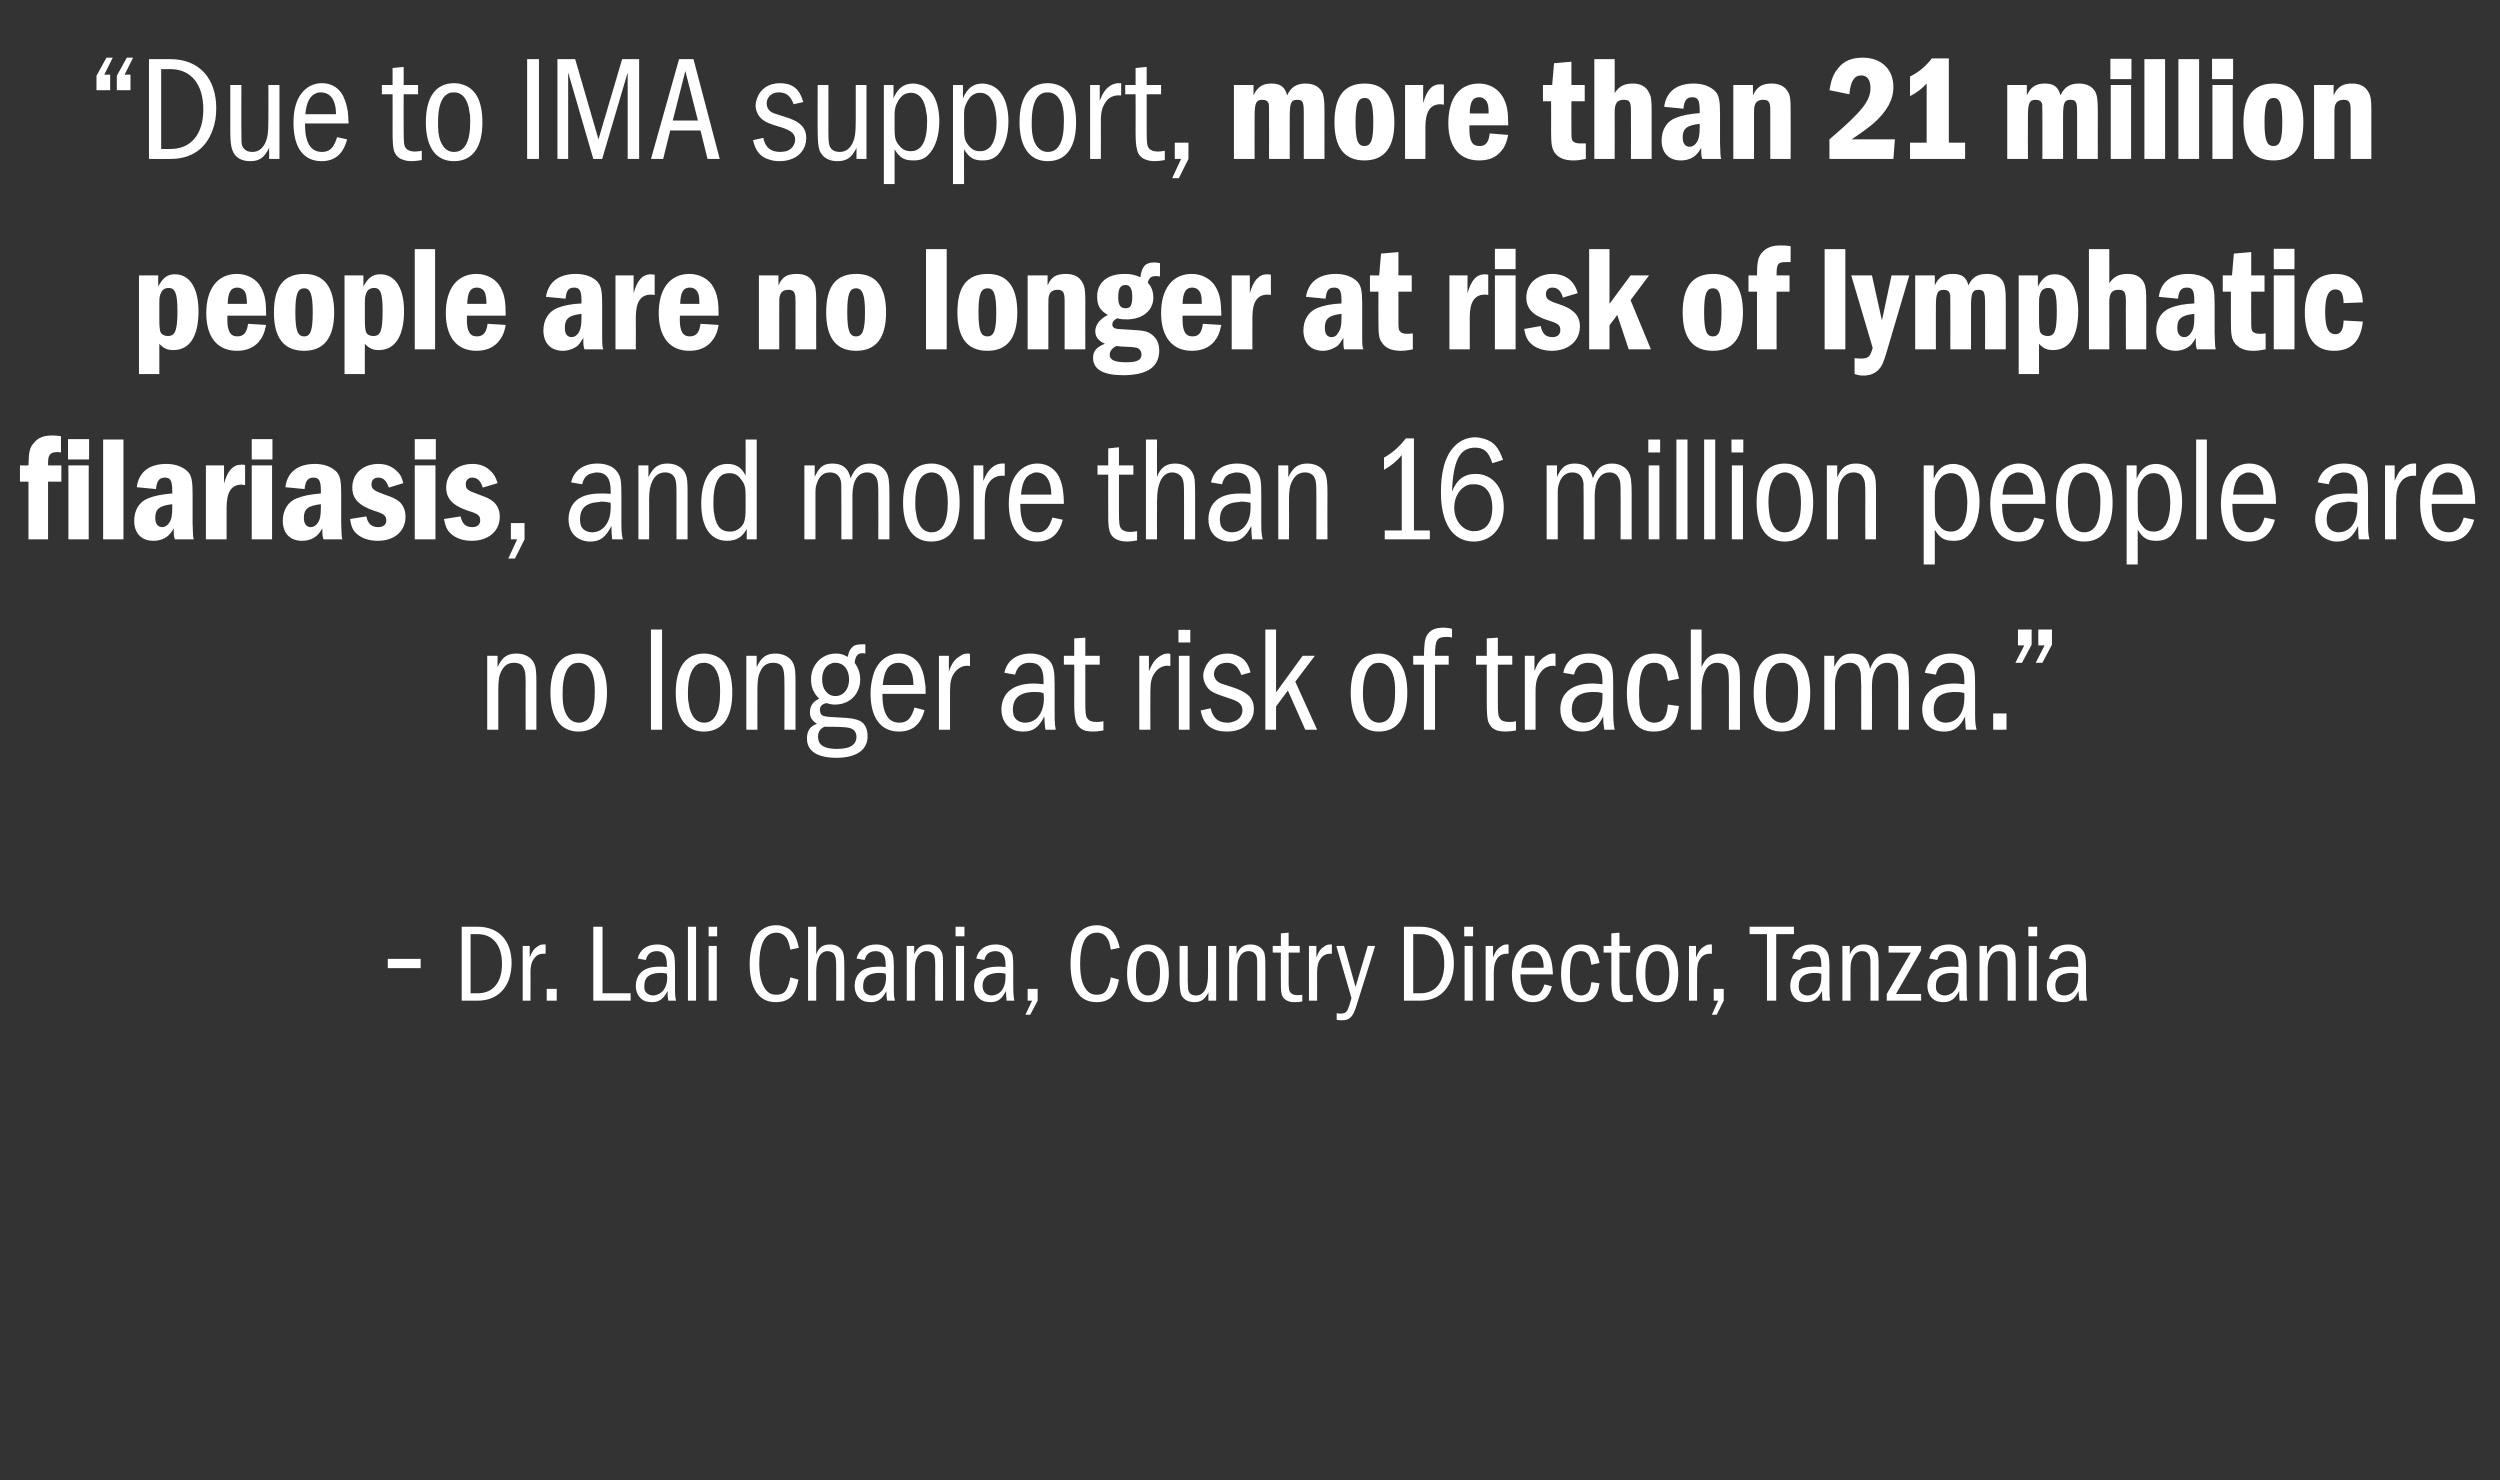
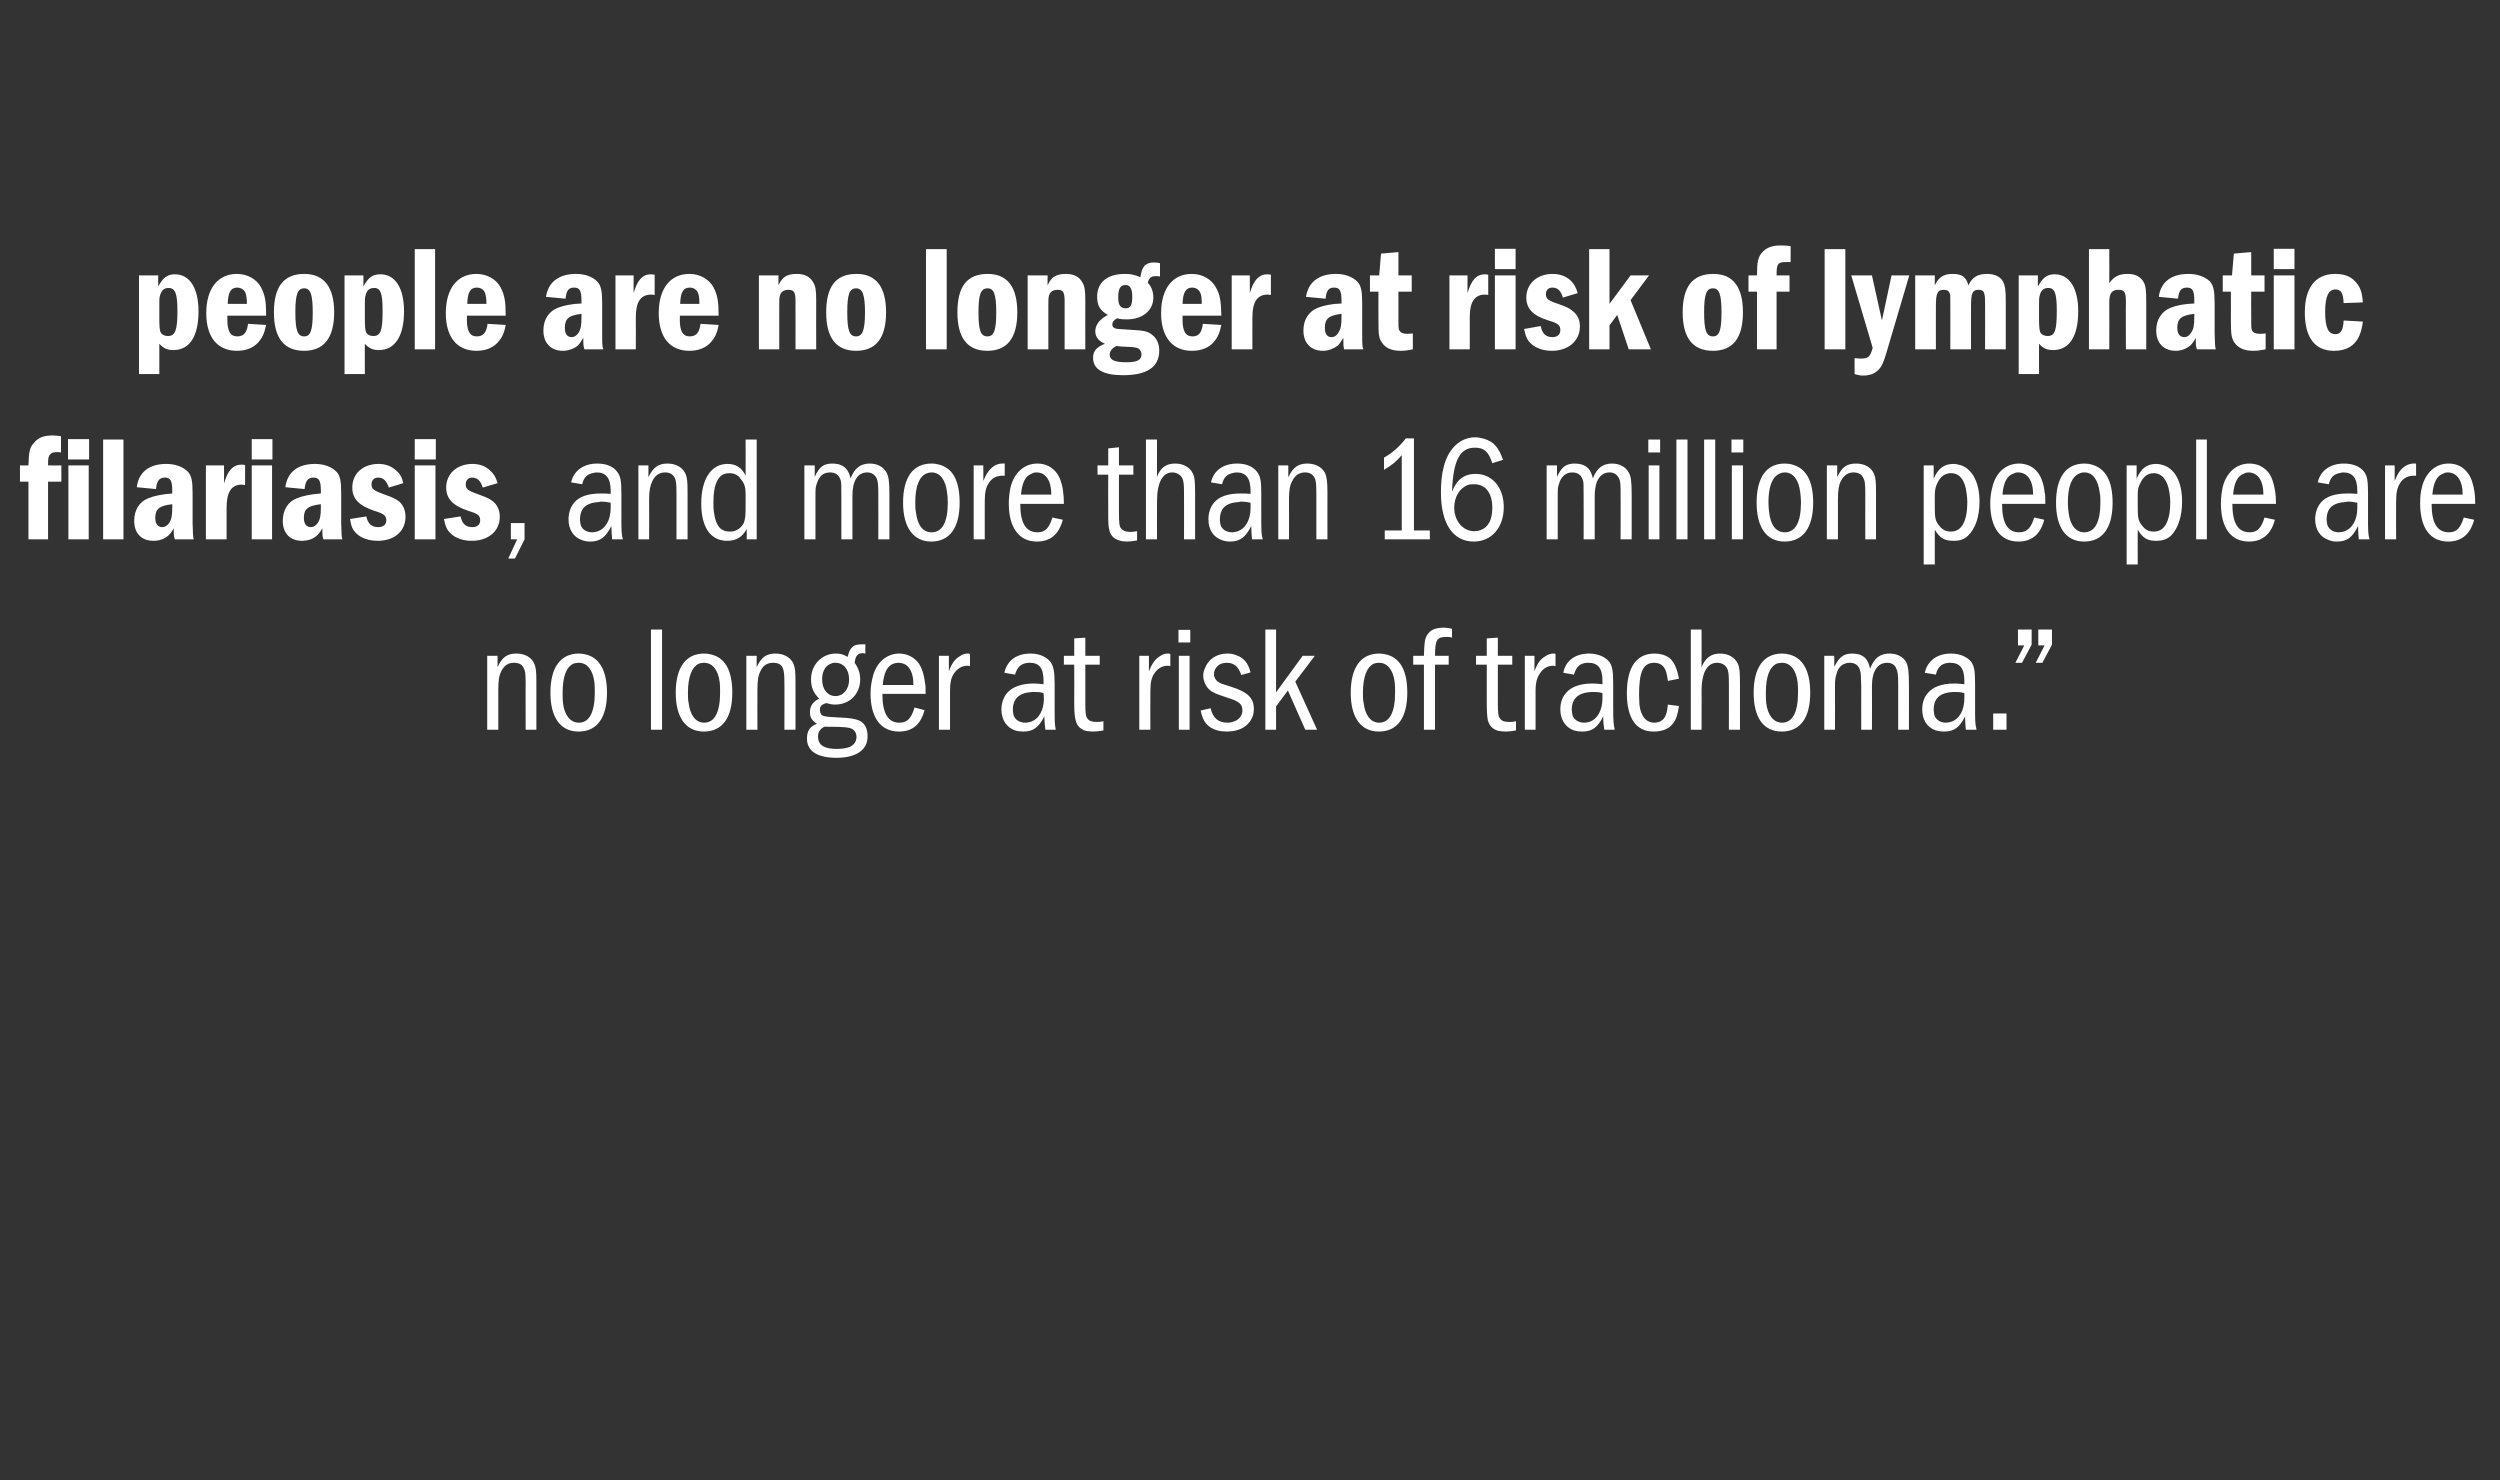
<svg xmlns="http://www.w3.org/2000/svg" version="1.1" width="676.3px" height="400.5px" viewBox="0 -16 676.3 400.5" style="top:-16px">
  <rect x="0" y="-16" width="676.3" height="400.5" fill="#333333" stroke="none" />
  <desc>Due to IMA support, more than 21 million people are no longer at risk of lymphatic filariasis, and more than 16 mill</desc>
  <defs />
  <g id="Polygon47727">
-     <path d="M 113.8 243.4 L 113.8 245.9 L 104.9 245.9 L 104.9 243.4 L 113.8 243.4 Z M 129.2 234.7 C 134.9 234.7 138.4 238.4 138.4 244.6 C 138.4 246.1 138.1 247.6 137.7 248.9 C 136.3 252.7 133.3 254.7 129.2 254.7 C 129.24 254.71 124.9 254.7 124.9 254.7 L 124.9 234.7 C 124.9 234.7 129.24 234.7 129.2 234.7 Z M 127.3 252.7 C 127.3 252.7 129.24 252.7 129.2 252.7 C 133.4 252.7 135.8 249.8 135.8 244.7 C 135.8 239.7 133.3 236.7 129.2 236.7 C 129.24 236.71 127.3 236.7 127.3 236.7 L 127.3 252.7 Z M 143.3 239.9 C 143.3 239.9 143.31 243.01 143.3 243 C 143.9 241.4 144.5 240.6 145.5 240 C 146 239.6 146.5 239.5 147.1 239.5 C 147.1 239.5 147.4 239.5 147.4 239.5 C 147.4 239.5 147.5 239.5 147.6 239.5 C 147.6 239.5 147.6 242 147.6 242 C 147.3 242 147.2 242 147 242 C 146 242 145.1 242.4 144.5 243.3 C 143.8 244.2 143.5 245.3 143.5 247.1 C 143.55 247.06 143.5 254.7 143.5 254.7 L 141.4 254.7 L 141.4 239.9 L 143.3 239.9 Z M 150.6 251.5 L 150.6 254.7 L 147.9 254.7 L 147.9 251.5 L 150.6 251.5 Z M 163 234.7 L 163 252.7 L 170.6 252.7 L 170.6 254.7 L 160.5 254.7 L 160.5 234.7 L 163 234.7 Z M 172.5 243.3 C 173.1 240.9 175 239.5 177.8 239.5 C 179.6 239.5 181 240.1 181.8 241.2 C 182.4 242.1 182.6 243 182.6 245.6 C 182.6 245.6 182.6 250 182.6 250 C 182.6 253.1 182.6 253.6 182.9 254.7 C 182.9 254.7 180.8 254.7 180.8 254.7 C 180.6 253.7 180.6 253.3 180.6 252.1 C 179.4 254.3 178.3 255.1 176.4 255.1 C 175.8 255.1 175.2 255 174.7 254.9 C 173 254.3 172 252.7 172 250.7 C 172 249.4 172.4 248.2 173.1 247.4 C 174.2 246.1 175.9 245.5 178.5 245.5 C 179.1 245.5 179.6 245.5 180.4 245.6 C 180.4 245.6 180.4 245 180.4 245 C 180.4 242.5 179.6 241.3 177.6 241.3 C 177.4 241.3 177.1 241.4 176.8 241.4 C 175.7 241.7 175.1 242.3 174.7 243.7 C 174.7 243.7 172.5 243.3 172.5 243.3 Z M 180.4 247.4 C 179.7 247.2 179.3 247.2 178.7 247.2 C 178.5 247.2 178.3 247.2 178.1 247.2 C 175.5 247.4 174.3 248.5 174.3 250.7 C 174.3 251.1 174.3 251.5 174.4 251.8 C 174.7 252.7 175.6 253.3 176.8 253.3 C 177.1 253.3 177.4 253.2 177.7 253.1 C 179.4 252.6 180.5 250.9 180.5 248.4 C 180.5 248.4 180.4 247.4 180.4 247.4 Z M 188.3 234.7 L 188.3 254.7 L 186.1 254.7 L 186.1 234.7 L 188.3 234.7 Z M 193.9 239.9 L 193.9 254.7 L 191.7 254.7 L 191.7 239.9 L 193.9 239.9 Z M 191.7 237.3 L 191.7 234.7 L 194 234.7 L 194 237.3 L 191.7 237.3 Z M 216 249 C 215.2 253.4 213.4 255.1 209.8 255.1 C 205.3 255.1 202.8 251.5 202.8 244.7 C 202.8 242.7 203.1 240.9 203.6 239.2 C 204.6 236.1 206.9 234.3 209.9 234.3 C 210.5 234.3 211 234.3 211.5 234.5 C 214 235 215.4 236.8 216.1 240.4 C 216.1 240.4 213.8 240.9 213.8 240.9 C 213.5 239.2 213.2 238.5 212.8 237.8 C 212.1 236.8 211.2 236.3 210 236.3 C 209.6 236.3 209.2 236.4 208.8 236.5 C 206.6 237.2 205.4 240 205.4 244.7 C 205.4 247.6 205.9 249.8 206.8 251.2 C 207.6 252.5 208.5 253.1 210 253.1 C 212.2 253.1 213.1 252 213.8 248.4 C 213.8 248.4 216 249 216 249 Z M 220.8 234.7 C 220.8 234.7 220.78 242.2 220.8 242.2 C 221.5 240.3 222.6 239.5 224.5 239.5 C 226.1 239.5 227.4 240.2 228 241.5 C 228.3 242.3 228.4 243.2 228.4 245.5 C 228.43 245.53 228.4 254.7 228.4 254.7 L 226.2 254.7 C 226.2 254.7 226.24 245.53 226.2 245.5 C 226.2 243.7 226.1 243 225.8 242.4 C 225.5 241.7 224.7 241.3 223.9 241.3 C 221.9 241.3 220.8 243.3 220.8 247 C 220.78 247 220.8 254.7 220.8 254.7 L 218.6 254.7 L 218.6 234.7 L 220.8 234.7 Z M 231.7 243.3 C 232.3 240.9 234.2 239.5 237 239.5 C 238.8 239.5 240.2 240.1 241 241.2 C 241.6 242.1 241.8 243 241.8 245.6 C 241.8 245.6 241.8 250 241.8 250 C 241.8 253.1 241.8 253.6 242.1 254.7 C 242.1 254.7 240 254.7 240 254.7 C 239.8 253.7 239.8 253.3 239.8 252.1 C 238.6 254.3 237.5 255.1 235.6 255.1 C 235 255.1 234.4 255 233.9 254.9 C 232.2 254.3 231.2 252.7 231.2 250.7 C 231.2 249.4 231.6 248.2 232.3 247.4 C 233.4 246.1 235.1 245.5 237.7 245.5 C 238.3 245.5 238.8 245.5 239.6 245.6 C 239.6 245.6 239.6 245 239.6 245 C 239.6 242.5 238.8 241.3 236.8 241.3 C 236.6 241.3 236.3 241.4 236 241.4 C 234.9 241.7 234.3 242.3 233.9 243.7 C 233.9 243.7 231.7 243.3 231.7 243.3 Z M 239.6 247.4 C 238.9 247.2 238.5 247.2 237.9 247.2 C 237.7 247.2 237.5 247.2 237.3 247.2 C 234.7 247.4 233.5 248.5 233.5 250.7 C 233.5 251.1 233.5 251.5 233.6 251.8 C 233.9 252.7 234.8 253.3 236 253.3 C 236.3 253.3 236.6 253.2 236.9 253.1 C 238.6 252.6 239.7 250.9 239.7 248.4 C 239.7 248.4 239.6 247.4 239.6 247.4 Z M 247.3 239.9 C 247.3 239.9 247.34 242.23 247.3 242.2 C 248.2 240.2 249.3 239.5 251.2 239.5 C 252.9 239.5 254.2 240.3 254.8 241.7 C 255.1 242.4 255.1 243.2 255.1 245.3 C 255.14 245.29 255.1 254.7 255.1 254.7 L 253 254.7 C 253 254.7 252.95 245.59 253 245.6 C 253 243.5 252.9 242.9 252.6 242.3 C 252.2 241.7 251.6 241.3 250.6 241.3 C 249.5 241.3 248.7 241.9 248.1 243 C 247.6 243.9 247.5 244.9 247.5 246.7 C 247.49 246.73 247.5 254.7 247.5 254.7 L 245.3 254.7 L 245.3 239.9 L 247.3 239.9 Z M 260.8 239.9 L 260.8 254.7 L 258.6 254.7 L 258.6 239.9 L 260.8 239.9 Z M 258.5 237.3 L 258.5 234.7 L 260.9 234.7 L 260.9 237.3 L 258.5 237.3 Z M 264.1 243.3 C 264.6 240.9 266.6 239.5 269.3 239.5 C 271.1 239.5 272.6 240.1 273.4 241.2 C 274 242.1 274.1 243 274.1 245.6 C 274.1 245.6 274.1 250 274.1 250 C 274.1 253.1 274.2 253.6 274.4 254.7 C 274.4 254.7 272.3 254.7 272.3 254.7 C 272.2 253.7 272.2 253.3 272.1 252.1 C 271 254.3 269.9 255.1 267.9 255.1 C 267.3 255.1 266.8 255 266.3 254.9 C 264.5 254.3 263.5 252.7 263.5 250.7 C 263.5 249.4 263.9 248.2 264.6 247.4 C 265.7 246.1 267.5 245.5 270 245.5 C 270.6 245.5 271.1 245.5 272 245.6 C 272 245.6 272 245 272 245 C 272 242.5 271.1 241.3 269.2 241.3 C 268.9 241.3 268.7 241.4 268.4 241.4 C 267.3 241.7 266.6 242.3 266.3 243.7 C 266.3 243.7 264.1 243.3 264.1 243.3 Z M 272 247.4 C 271.2 247.2 270.8 247.2 270.3 247.2 C 270.1 247.2 269.9 247.2 269.7 247.2 C 267.1 247.4 265.8 248.5 265.8 250.7 C 265.8 251.1 265.9 251.5 266 251.8 C 266.3 252.7 267.2 253.3 268.3 253.3 C 268.7 253.3 269 253.2 269.3 253.1 C 271 252.6 272 250.9 272 248.4 C 272 248.4 272 247.4 272 247.4 Z M 280.7 251.5 L 280.7 254.7 L 278.7 258.5 L 277.4 258.5 L 279.2 254.7 L 278 254.7 L 278 251.5 L 280.7 251.5 Z M 302.7 249 C 301.9 253.4 300.1 255.1 296.6 255.1 C 292 255.1 289.6 251.5 289.6 244.7 C 289.6 242.7 289.8 240.9 290.4 239.2 C 291.3 236.1 293.6 234.3 296.7 234.3 C 297.2 234.3 297.7 234.3 298.2 234.5 C 300.7 235 302.1 236.8 302.9 240.4 C 302.9 240.4 300.5 240.9 300.5 240.9 C 300.2 239.2 300 238.5 299.5 237.8 C 298.9 236.8 297.9 236.3 296.7 236.3 C 296.3 236.3 295.9 236.4 295.5 236.5 C 293.3 237.2 292.2 240 292.2 244.7 C 292.2 247.6 292.6 249.8 293.5 251.2 C 294.3 252.5 295.3 253.1 296.7 253.1 C 298.9 253.1 299.8 252 300.5 248.4 C 300.5 248.4 302.7 249 302.7 249 Z M 312.1 239.7 C 314.8 240.5 316.2 243 316.2 247.3 C 316.2 252.4 314.2 255.1 310.5 255.1 C 306.9 255.1 304.9 252.3 304.9 247.4 C 304.9 242.3 306.9 239.5 310.6 239.5 C 311.1 239.5 311.6 239.6 312.1 239.7 Z M 309.6 241.5 C 308.1 242.1 307.3 244.1 307.3 247.3 C 307.3 248 307.3 248.7 307.4 249.4 C 307.7 251.9 308.9 253.3 310.5 253.3 C 312.7 253.3 313.8 251.3 313.8 247.3 C 313.8 246.5 313.8 245.9 313.7 245.3 C 313.4 242.8 312.2 241.3 310.6 241.3 C 310.2 241.3 309.9 241.4 309.6 241.5 Z M 321.3 239.9 C 321.3 239.9 321.3 249.25 321.3 249.2 C 321.3 250.8 321.4 251.6 321.5 252 C 321.8 252.9 322.5 253.3 323.6 253.3 C 324.7 253.3 325.5 252.7 326.1 251.6 C 326.6 250.5 326.8 249.5 326.8 246.7 C 326.76 246.67 326.8 239.9 326.8 239.9 L 329 239.9 L 329 254.7 L 326.9 254.7 C 326.9 254.7 326.91 252.49 326.9 252.5 C 325.9 254.4 324.9 255.1 323.1 255.1 C 321.4 255.1 320.1 254.4 319.5 253 C 319.3 252.3 319.1 251.1 319.1 249.2 C 319.11 249.25 319.1 239.9 319.1 239.9 L 321.3 239.9 Z M 334.5 239.9 C 334.5 239.9 334.51 242.23 334.5 242.2 C 335.4 240.2 336.5 239.5 338.3 239.5 C 340.1 239.5 341.4 240.3 342 241.7 C 342.2 242.4 342.3 243.2 342.3 245.3 C 342.31 245.29 342.3 254.7 342.3 254.7 L 340.1 254.7 C 340.1 254.7 340.12 245.59 340.1 245.6 C 340.1 243.5 340.1 242.9 339.7 242.3 C 339.4 241.7 338.7 241.3 337.8 241.3 C 336.7 241.3 335.8 241.9 335.3 243 C 334.8 243.9 334.7 244.9 334.7 246.7 C 334.66 246.73 334.7 254.7 334.7 254.7 L 332.5 254.7 L 332.5 239.9 L 334.5 239.9 Z M 348.6 236.3 L 348.6 239.9 L 351.6 239.9 L 351.6 241.7 L 348.6 241.7 C 348.6 241.7 348.65 249.16 348.6 249.2 C 348.6 251.4 348.7 252.1 349.1 252.5 C 349.5 253 350.1 253.2 351 253.2 C 351.3 253.2 351.7 253.2 352.3 253.1 C 352.3 253.1 352.3 254.9 352.3 254.9 C 351.4 255.1 350.9 255.1 350.2 255.1 C 349.7 255.1 349.2 255.1 348.7 254.9 C 347.7 254.6 346.9 253.9 346.7 252.8 C 346.5 252 346.5 251.2 346.5 249.2 C 346.46 249.16 346.5 241.7 346.5 241.7 L 344.3 241.7 L 344.3 239.9 L 346.5 239.9 L 346.5 236.5 L 348.6 236.3 Z M 356.1 239.9 C 356.1 239.9 356.08 243.01 356.1 243 C 356.7 241.4 357.3 240.6 358.3 240 C 358.8 239.6 359.3 239.5 359.9 239.5 C 359.9 239.5 360.1 239.5 360.1 239.5 C 360.2 239.5 360.3 239.5 360.3 239.5 C 360.3 239.5 360.3 242 360.3 242 C 360.1 242 360 242 359.8 242 C 358.8 242 357.9 242.4 357.3 243.3 C 356.6 244.2 356.3 245.3 356.3 247.1 C 356.32 247.06 356.3 254.7 356.3 254.7 L 354.1 254.7 L 354.1 239.9 L 356.1 239.9 Z M 363.6 239.9 L 366.7 251 L 370 239.9 L 372 239.9 C 372 239.9 366.95 256.21 366.9 256.2 C 366 259.1 365.1 260 363.1 260 C 362.6 260 362.3 260 361.6 259.9 C 361.6 259.9 361.6 258.1 361.6 258.1 C 362.1 258.2 362.3 258.2 362.7 258.2 C 363.2 258.2 363.6 258.1 363.8 258 C 364.5 257.6 364.8 256.9 365.6 254 C 365.63 254.05 361.5 239.9 361.5 239.9 L 363.6 239.9 Z M 384.2 234.7 C 389.8 234.7 393.3 238.4 393.3 244.6 C 393.3 246.1 393.1 247.6 392.6 248.9 C 391.2 252.7 388.3 254.7 384.2 254.7 C 384.17 254.71 379.8 254.7 379.8 254.7 L 379.8 234.7 C 379.8 234.7 384.17 234.7 384.2 234.7 Z M 382.3 252.7 C 382.3 252.7 384.17 252.7 384.2 252.7 C 388.3 252.7 390.7 249.8 390.7 244.7 C 390.7 239.7 388.3 236.7 384.2 236.7 C 384.17 236.71 382.3 236.7 382.3 236.7 L 382.3 252.7 Z M 398.4 239.9 L 398.4 254.7 L 396.2 254.7 L 396.2 239.9 L 398.4 239.9 Z M 396.1 237.3 L 396.1 234.7 L 398.5 234.7 L 398.5 237.3 L 396.1 237.3 Z M 403.9 239.9 C 403.9 239.9 403.86 243.01 403.9 243 C 404.5 241.4 405.1 240.6 406.1 240 C 406.6 239.6 407.1 239.5 407.6 239.5 C 407.6 239.5 407.9 239.5 407.9 239.5 C 408 239.5 408 239.5 408.1 239.5 C 408.1 239.5 408.1 242 408.1 242 C 407.9 242 407.7 242 407.6 242 C 406.6 242 405.6 242.4 405 243.3 C 404.4 244.2 404.1 245.3 404.1 247.1 C 404.1 247.06 404.1 254.7 404.1 254.7 L 401.9 254.7 L 401.9 239.9 L 403.9 239.9 Z M 411.3 247.6 C 411.3 251.4 412.5 253.3 414.8 253.3 C 416.3 253.3 417.1 252.5 417.8 250.3 C 417.8 250.3 419.8 250.8 419.8 250.8 C 419.1 253.7 417.4 255.1 414.7 255.1 C 411.1 255.1 409 252.4 409 247.5 C 409 246.3 409.2 245.2 409.4 244.2 C 410.1 241.3 412.2 239.5 414.8 239.5 C 416.4 239.5 417.7 240.2 418.6 241.4 C 419.2 242.2 419.7 243.7 419.9 245.2 C 420 245.7 420 246.4 420.1 247.6 C 420.1 247.6 411.3 247.6 411.3 247.6 Z M 417.6 245.8 C 417.6 242.9 416.5 241.3 414.6 241.3 C 414.2 241.3 414 241.4 413.7 241.5 C 412.4 242 411.7 243.3 411.5 245.8 C 411.5 245.8 417.6 245.8 417.6 245.8 Z M 430.5 245 C 430.2 243.5 430.1 242.9 429.8 242.4 C 429.3 241.7 428.7 241.3 427.7 241.3 C 425.5 241.3 424.7 243.1 424.7 247.8 C 424.7 248.5 424.7 249.2 424.8 249.8 C 425 252 426.1 253.3 427.8 253.3 C 428.1 253.3 428.4 253.2 428.7 253.1 C 429.8 252.7 430.2 251.9 430.5 249.7 C 430.5 249.7 432.7 250 432.7 250 C 432.4 251.9 432.1 252.7 431.4 253.6 C 430.7 254.6 429.3 255.1 427.6 255.1 C 424.1 255.1 422.3 252.5 422.3 247.4 C 422.3 242.2 424.2 239.5 427.8 239.5 C 428.4 239.5 428.9 239.6 429.4 239.7 C 431.2 240.2 432.1 241.5 432.7 244.5 C 432.7 244.5 430.5 245 430.5 245 Z M 438.1 236.3 L 438.1 239.9 L 441 239.9 L 441 241.7 L 438.1 241.7 C 438.1 241.7 438.11 249.16 438.1 249.2 C 438.1 251.4 438.2 252.1 438.6 252.5 C 438.9 253 439.5 253.2 440.4 253.2 C 440.8 253.2 441.1 253.2 441.7 253.1 C 441.7 253.1 441.7 254.9 441.7 254.9 C 440.8 255.1 440.4 255.1 439.7 255.1 C 439.2 255.1 438.6 255.1 438.2 254.9 C 437.1 254.6 436.4 253.9 436.2 252.8 C 436 252 435.9 251.2 435.9 249.2 C 435.92 249.16 435.9 241.7 435.9 241.7 L 433.8 241.7 L 433.8 239.9 L 435.9 239.9 L 435.9 236.5 L 438.1 236.3 Z M 449.9 239.7 C 452.6 240.5 454 243 454 247.3 C 454 252.4 452 255.1 448.3 255.1 C 444.7 255.1 442.6 252.3 442.6 247.4 C 442.6 242.3 444.7 239.5 448.3 239.5 C 448.9 239.5 449.4 239.6 449.9 239.7 Z M 447.3 241.5 C 445.9 242.1 445.1 244.1 445.1 247.3 C 445.1 248 445.1 248.7 445.2 249.4 C 445.5 251.9 446.6 253.3 448.3 253.3 C 450.4 253.3 451.6 251.3 451.6 247.3 C 451.6 246.5 451.5 245.9 451.4 245.3 C 451.1 242.8 450 241.3 448.3 241.3 C 447.9 241.3 447.7 241.4 447.3 241.5 Z M 458.8 239.9 C 458.8 239.9 458.83 243.01 458.8 243 C 459.5 241.4 460 240.6 461.1 240 C 461.6 239.6 462.1 239.5 462.6 239.5 C 462.6 239.5 462.9 239.5 462.9 239.5 C 462.9 239.5 463 239.5 463.1 239.5 C 463.1 239.5 463.1 242 463.1 242 C 462.8 242 462.7 242 462.5 242 C 461.5 242 460.6 242.4 460 243.3 C 459.3 244.2 459.1 245.3 459.1 247.1 C 459.07 247.06 459.1 254.7 459.1 254.7 L 456.9 254.7 L 456.9 239.9 L 458.8 239.9 Z M 466.3 251.5 L 466.3 254.7 L 464.4 258.5 L 463.1 258.5 L 464.8 254.7 L 463.6 254.7 L 463.6 251.5 L 466.3 251.5 Z M 485.3 234.7 L 485.3 236.7 L 480.5 236.7 L 480.5 254.7 L 478 254.7 L 478 236.7 L 473.3 236.7 L 473.3 234.7 L 485.3 234.7 Z M 484.8 243.3 C 485.3 240.9 487.3 239.5 490.1 239.5 C 491.8 239.5 493.3 240.1 494.1 241.2 C 494.7 242.1 494.9 243 494.9 245.6 C 494.9 245.6 494.9 250 494.9 250 C 494.9 253.1 494.9 253.6 495.1 254.7 C 495.1 254.7 493 254.7 493 254.7 C 492.9 253.7 492.9 253.3 492.9 252.1 C 491.7 254.3 490.6 255.1 488.6 255.1 C 488.1 255.1 487.5 255 487 254.9 C 485.3 254.3 484.3 252.7 484.3 250.7 C 484.3 249.4 484.7 248.2 485.4 247.4 C 486.4 246.1 488.2 245.5 490.8 245.5 C 491.4 245.5 491.9 245.5 492.7 245.6 C 492.7 245.6 492.7 245 492.7 245 C 492.7 242.5 491.8 241.3 489.9 241.3 C 489.7 241.3 489.4 241.4 489.1 241.4 C 488 241.7 487.3 242.3 487 243.7 C 487 243.7 484.8 243.3 484.8 243.3 Z M 492.7 247.4 C 491.9 247.2 491.6 247.2 491 247.2 C 490.8 247.2 490.6 247.2 490.4 247.2 C 487.8 247.4 486.6 248.5 486.6 250.7 C 486.6 251.1 486.6 251.5 486.7 251.8 C 487 252.7 487.9 253.3 489.1 253.3 C 489.4 253.3 489.7 253.2 490 253.1 C 491.7 252.6 492.7 250.9 492.7 248.4 C 492.7 248.4 492.7 247.4 492.7 247.4 Z M 500.4 239.9 C 500.4 239.9 500.42 242.23 500.4 242.2 C 501.3 240.2 502.4 239.5 504.2 239.5 C 506 239.5 507.3 240.3 507.9 241.7 C 508.1 242.4 508.2 243.2 508.2 245.3 C 508.22 245.29 508.2 254.7 508.2 254.7 L 506 254.7 C 506 254.7 506.03 245.59 506 245.6 C 506 243.5 506 242.9 505.6 242.3 C 505.3 241.7 504.7 241.3 503.7 241.3 C 502.6 241.3 501.7 241.9 501.2 243 C 500.7 243.9 500.6 244.9 500.6 246.7 C 500.57 246.73 500.6 254.7 500.6 254.7 L 498.4 254.7 L 498.4 239.9 L 500.4 239.9 Z M 519.7 239.9 L 519.7 241.1 L 512.9 252.9 L 519.7 252.9 L 519.7 254.7 L 510.4 254.7 L 510.4 252.9 L 516.9 241.7 L 510.9 241.7 L 510.9 239.9 L 519.7 239.9 Z M 521.9 243.3 C 522.4 240.9 524.4 239.5 527.2 239.5 C 528.9 239.5 530.4 240.1 531.2 241.2 C 531.8 242.1 532 243 532 245.6 C 532 245.6 532 250 532 250 C 532 253.1 532 253.6 532.2 254.7 C 532.2 254.7 530.1 254.7 530.1 254.7 C 530 253.7 530 253.3 530 252.1 C 528.8 254.3 527.7 255.1 525.7 255.1 C 525.2 255.1 524.6 255 524.1 254.9 C 522.4 254.3 521.4 252.7 521.4 250.7 C 521.4 249.4 521.8 248.2 522.5 247.4 C 523.5 246.1 525.3 245.5 527.9 245.5 C 528.5 245.5 529 245.5 529.8 245.6 C 529.8 245.6 529.8 245 529.8 245 C 529.8 242.5 528.9 241.3 527 241.3 C 526.8 241.3 526.5 241.4 526.2 241.4 C 525.1 241.7 524.4 242.3 524.1 243.7 C 524.1 243.7 521.9 243.3 521.9 243.3 Z M 529.8 247.4 C 529 247.2 528.7 247.2 528.1 247.2 C 527.9 247.2 527.7 247.2 527.5 247.2 C 524.9 247.4 523.7 248.5 523.7 250.7 C 523.7 251.1 523.7 251.5 523.8 251.8 C 524.1 252.7 525 253.3 526.2 253.3 C 526.5 253.3 526.8 253.2 527.1 253.1 C 528.8 252.6 529.8 250.9 529.8 248.4 C 529.8 248.4 529.8 247.4 529.8 247.4 Z M 537.5 239.9 C 537.5 239.9 537.53 242.23 537.5 242.2 C 538.4 240.2 539.5 239.5 541.3 239.5 C 543.1 239.5 544.4 240.3 545 241.7 C 545.2 242.4 545.3 243.2 545.3 245.3 C 545.33 245.29 545.3 254.7 545.3 254.7 L 543.1 254.7 C 543.1 254.7 543.14 245.59 543.1 245.6 C 543.1 243.5 543.1 242.9 542.7 242.3 C 542.4 241.7 541.8 241.3 540.8 241.3 C 539.7 241.3 538.8 241.9 538.3 243 C 537.8 243.9 537.7 244.9 537.7 246.7 C 537.68 246.73 537.7 254.7 537.7 254.7 L 535.5 254.7 L 535.5 239.9 L 537.5 239.9 Z M 551 239.9 L 551 254.7 L 548.8 254.7 L 548.8 239.9 L 551 239.9 Z M 548.7 237.3 L 548.7 234.7 L 551.1 234.7 L 551.1 237.3 L 548.7 237.3 Z M 554.3 243.3 C 554.8 240.9 556.7 239.5 559.5 239.5 C 561.3 239.5 562.7 240.1 563.5 241.2 C 564.1 242.1 564.3 243 564.3 245.6 C 564.3 245.6 564.3 250 564.3 250 C 564.3 253.1 564.4 253.6 564.6 254.7 C 564.6 254.7 562.5 254.7 562.5 254.7 C 562.4 253.7 562.3 253.3 562.3 252.1 C 561.2 254.3 560.1 255.1 558.1 255.1 C 557.5 255.1 557 255 556.4 254.9 C 554.7 254.3 553.7 252.7 553.7 250.7 C 553.7 249.4 554.1 248.2 554.8 247.4 C 555.9 246.1 557.7 245.5 560.2 245.5 C 560.8 245.5 561.3 245.5 562.2 245.6 C 562.2 245.6 562.2 245 562.2 245 C 562.2 242.5 561.3 241.3 559.4 241.3 C 559.1 241.3 558.8 241.4 558.6 241.4 C 557.5 241.7 556.8 242.3 556.5 243.7 C 556.5 243.7 554.3 243.3 554.3 243.3 Z M 562.2 247.4 C 561.4 247.2 561 247.2 560.5 247.2 C 560.2 247.2 560.1 247.2 559.9 247.2 C 557.2 247.4 556 248.5 556 250.7 C 556 251.1 556.1 251.5 556.2 251.8 C 556.4 252.7 557.3 253.3 558.5 253.3 C 558.8 253.3 559.1 253.2 559.5 253.1 C 561.1 252.6 562.2 250.9 562.2 248.4 C 562.2 248.4 562.2 247.4 562.2 247.4 Z " stroke="none" fill="#fff" />
-   </g>
+     </g>
  <g id="Polygon47726">
    <path d="M 134.6 161.4 C 134.6 161.4 134.59 164.51 134.6 164.5 C 135.8 161.8 137.2 160.8 139.7 160.8 C 142.1 160.8 143.9 161.9 144.6 163.7 C 145 164.7 145.1 165.8 145.1 168.6 C 145.12 168.65 145.1 181.4 145.1 181.4 L 142.2 181.4 C 142.2 181.4 142.17 169.05 142.2 169.1 C 142.2 166.3 142.1 165.5 141.6 164.6 C 141.2 163.7 140.3 163.3 139 163.3 C 137.5 163.3 136.4 164 135.6 165.6 C 135 166.8 134.8 168.1 134.8 170.6 C 134.79 170.59 134.8 181.4 134.8 181.4 L 131.8 181.4 L 131.8 161.4 L 134.6 161.4 Z M 158.7 161.1 C 162.3 162.1 164.2 165.6 164.2 171.4 C 164.2 178.2 161.5 181.9 156.5 181.9 C 151.7 181.9 148.9 178.2 148.9 171.4 C 148.9 164.6 151.6 160.8 156.6 160.8 C 157.3 160.8 158 160.9 158.7 161.1 Z M 155.2 163.5 C 153.2 164.4 152.2 167 152.2 171.4 C 152.2 172.4 152.2 173.3 152.3 174.2 C 152.7 177.5 154.3 179.5 156.6 179.5 C 159.4 179.5 160.9 176.7 160.9 171.4 C 160.9 170.3 160.9 169.5 160.8 168.6 C 160.4 165.2 158.8 163.3 156.6 163.3 C 156 163.3 155.7 163.4 155.2 163.5 Z M 179.1 154.3 L 179.1 181.4 L 176.1 181.4 L 176.1 154.3 L 179.1 154.3 Z M 192.6 161.1 C 196.3 162.1 198.1 165.6 198.1 171.4 C 198.1 178.2 195.4 181.9 190.4 181.9 C 185.6 181.9 182.8 178.2 182.8 171.4 C 182.8 164.6 185.5 160.8 190.5 160.8 C 191.2 160.8 191.9 160.9 192.6 161.1 Z M 189.1 163.5 C 187.2 164.4 186.1 167 186.1 171.4 C 186.1 172.4 186.1 173.3 186.3 174.2 C 186.7 177.5 188.2 179.5 190.5 179.5 C 193.3 179.5 194.8 176.7 194.8 171.4 C 194.8 170.3 194.8 169.5 194.7 168.6 C 194.3 165.2 192.7 163.3 190.5 163.3 C 189.9 163.3 189.6 163.4 189.1 163.5 Z M 204.7 161.4 C 204.7 161.4 204.66 164.51 204.7 164.5 C 205.9 161.8 207.3 160.8 209.8 160.8 C 212.1 160.8 214 161.9 214.7 163.7 C 215.1 164.7 215.2 165.8 215.2 168.6 C 215.19 168.65 215.2 181.4 215.2 181.4 L 212.2 181.4 C 212.2 181.4 212.23 169.05 212.2 169.1 C 212.2 166.3 212.1 165.5 211.7 164.6 C 211.3 163.7 210.4 163.3 209.1 163.3 C 207.6 163.3 206.4 164 205.7 165.6 C 205.1 166.8 204.9 168.1 204.9 170.6 C 204.86 170.59 204.9 181.4 204.9 181.4 L 201.9 181.4 L 201.9 161.4 L 204.7 161.4 Z M 234.1 160.8 C 233.7 160.7 233.5 160.7 233.3 160.7 C 232 160.7 231.4 161.5 231.2 163.3 C 232.2 164.7 232.7 166.1 232.7 167.8 C 232.7 171.7 229.9 174.6 225.9 174.6 C 225.1 174.6 224.6 174.5 223.5 174.2 C 222.2 174.6 221.8 175.1 221.8 176.1 C 221.8 176.4 221.9 176.7 222 177 C 222.4 177.8 223 177.9 227.1 178.1 C 230.1 178.2 231.5 178.5 232.6 179 C 234 179.7 234.7 181.2 234.7 183.2 C 234.7 186.9 231.6 189 226.3 189 C 221.1 189 218.3 187.2 218.3 183.8 C 218.3 181.7 219.1 180.5 221 179.8 C 219.6 178.9 219.1 178 219.1 176.7 C 219.1 175 219.9 173.8 221.6 173 C 220 171.4 219.4 169.9 219.4 167.7 C 219.4 163.9 222.3 160.8 226.1 160.8 C 227.3 160.8 228.1 161 229.3 161.7 C 229.7 160 230.2 159.2 231.2 158.6 C 231.8 158.4 232.2 158.3 233.6 158.3 C 233.59 158.28 234.1 158.3 234.1 158.3 C 234.1 158.3 234.07 160.83 234.1 160.8 Z M 224.9 163.5 C 223.3 164 222.4 165.6 222.4 167.8 C 222.4 170.5 223.9 172.3 226 172.3 C 228.2 172.3 229.7 170.4 229.7 167.8 C 229.7 165.1 228.2 163.3 226 163.3 C 225.5 163.3 225.2 163.3 224.9 163.5 Z M 221.3 183.6 C 221.5 185.7 223.1 186.6 226.5 186.6 C 227.4 186.6 228.3 186.5 229.1 186.3 C 230.8 185.9 231.7 184.8 231.7 183.3 C 231.7 182.9 231.6 182.6 231.5 182.3 C 231 181.2 230.2 180.8 227.9 180.7 C 227.6 180.6 223.3 180.6 223 180.6 C 221.8 181.2 221.3 182.1 221.3 183.2 C 221.3 183.2 221.3 183.6 221.3 183.6 Z M 238.7 171.7 C 238.7 176.9 240.2 179.5 243.3 179.5 C 245.4 179.5 246.5 178.4 247.4 175.4 C 247.4 175.4 250.1 176.1 250.1 176.1 C 249.1 180 246.8 181.9 243.2 181.9 C 238.3 181.9 235.5 178.2 235.5 171.6 C 235.5 170.1 235.7 168.6 236.1 167.1 C 237 163.3 239.8 160.8 243.3 160.8 C 245.4 160.8 247.3 161.8 248.5 163.4 C 249.3 164.5 250 166.5 250.2 168.6 C 250.4 169.3 250.4 170.2 250.4 171.7 C 250.4 171.7 238.7 171.7 238.7 171.7 Z M 247.1 169.3 C 247.1 165.4 245.6 163.3 243 163.3 C 242.5 163.3 242.2 163.4 241.8 163.5 C 240 164.1 239.1 166 238.8 169.3 C 238.8 169.3 247.1 169.3 247.1 169.3 Z M 256.7 161.4 C 256.7 161.4 256.66 165.57 256.7 165.6 C 257.5 163.4 258.3 162.3 259.7 161.5 C 260.3 161 261 160.8 261.8 160.8 C 261.8 160.8 262.1 160.8 262.1 160.8 C 262.2 160.9 262.3 160.9 262.4 160.9 C 262.4 160.9 262.4 164.2 262.4 164.2 C 262 164.1 261.9 164.1 261.6 164.1 C 260.3 164.1 259.1 164.8 258.2 166 C 257.3 167.2 257 168.6 257 171 C 256.98 171.04 257 181.4 257 181.4 L 254 181.4 L 254 161.4 L 256.7 161.4 Z M 271.7 166 C 272.4 162.7 275 160.8 278.8 160.8 C 281.2 160.8 283.1 161.7 284.2 163.1 C 285 164.3 285.3 165.6 285.3 169.1 C 285.3 169.1 285.3 175 285.3 175 C 285.3 179.2 285.3 179.8 285.6 181.4 C 285.6 181.4 282.8 181.4 282.8 181.4 C 282.6 180 282.6 179.5 282.5 177.8 C 281 180.8 279.5 181.9 276.8 181.9 C 276.1 181.9 275.3 181.8 274.6 181.6 C 272.3 180.8 270.9 178.7 270.9 175.9 C 270.9 174.2 271.5 172.6 272.4 171.5 C 273.9 169.8 276.3 168.9 279.7 168.9 C 280.5 168.9 281.2 169 282.3 169.1 C 282.3 169.1 282.3 168.2 282.3 168.2 C 282.3 164.8 281.2 163.3 278.6 163.3 C 278.2 163.3 277.8 163.3 277.5 163.4 C 276 163.7 275.1 164.7 274.6 166.5 C 274.6 166.5 271.7 166 271.7 166 Z M 282.3 171.5 C 281.3 171.2 280.8 171.2 280 171.2 C 279.7 171.2 279.5 171.2 279.2 171.2 C 275.7 171.4 274 173 274 176 C 274 176.5 274.1 177 274.2 177.5 C 274.6 178.7 275.8 179.5 277.4 179.5 C 277.8 179.5 278.2 179.4 278.7 179.3 C 281 178.6 282.4 176.2 282.4 172.9 C 282.4 172.9 282.3 171.5 282.3 171.5 Z M 293.6 156.5 L 293.6 161.4 L 297.5 161.4 L 297.5 163.8 L 293.6 163.8 C 293.6 163.8 293.59 173.87 293.6 173.9 C 293.6 176.9 293.7 177.8 294.2 178.4 C 294.7 179.1 295.5 179.3 296.7 179.3 C 297.2 179.3 297.7 179.3 298.5 179.1 C 298.5 179.1 298.5 181.6 298.5 181.6 C 297.3 181.8 296.6 181.9 295.7 181.9 C 295 181.9 294.3 181.8 293.7 181.7 C 292.3 181.3 291.3 180.3 291 178.9 C 290.7 177.8 290.6 176.6 290.6 173.9 C 290.63 173.87 290.6 163.8 290.6 163.8 L 287.8 163.8 L 287.8 161.4 L 290.6 161.4 L 290.6 156.7 L 293.6 156.5 Z M 310.8 161.4 C 310.8 161.4 310.84 165.57 310.8 165.6 C 311.7 163.4 312.5 162.3 313.8 161.5 C 314.5 161 315.2 160.8 315.9 160.8 C 315.9 160.8 316.3 160.8 316.3 160.8 C 316.4 160.9 316.5 160.9 316.6 160.9 C 316.6 160.9 316.6 164.2 316.6 164.2 C 316.2 164.1 316.1 164.1 315.8 164.1 C 314.5 164.1 313.2 164.8 312.4 166 C 311.5 167.2 311.2 168.6 311.2 171 C 311.16 171.04 311.2 181.4 311.2 181.4 L 308.2 181.4 L 308.2 161.4 L 310.8 161.4 Z M 321.8 161.4 L 321.8 181.4 L 318.9 181.4 L 318.9 161.4 L 321.8 161.4 Z M 318.8 157.8 L 318.8 154.4 L 322 154.4 L 322 157.8 L 318.8 157.8 Z M 335.8 166.6 C 335 164.3 333.8 163.3 331.9 163.3 C 331.4 163.3 330.9 163.4 330.5 163.5 C 329.3 163.9 328.4 165.1 328.4 166.4 C 328.4 167.2 328.9 168.1 329.6 168.5 C 330.2 168.9 330.2 168.9 333.1 169.8 C 337.5 171.2 339.2 172.8 339.2 175.8 C 339.2 176.4 339.1 177.1 338.9 177.7 C 337.9 180.4 335.4 181.9 331.9 181.9 C 331 181.9 330.1 181.8 329.3 181.6 C 326.7 180.8 325.4 179.3 324.8 176.2 C 324.8 176.2 327.5 175.6 327.5 175.6 C 328.1 178.2 329.5 179.5 332.1 179.5 C 332.7 179.5 333.2 179.4 333.7 179.2 C 335.1 178.8 336.1 177.6 336.1 176.2 C 336.1 174.5 335.2 173.7 332.2 172.8 C 329.2 171.8 328.1 171.4 327.2 170.6 C 326.2 169.7 325.5 168.2 325.5 166.8 C 325.5 166.2 325.6 165.6 325.9 164.9 C 326.8 162.4 329.1 160.8 332 160.8 C 332.8 160.8 333.6 160.9 334.3 161.2 C 336.4 161.9 337.6 163.2 338.3 165.9 C 338.3 165.9 335.8 166.6 335.8 166.6 Z M 345.2 154.3 L 345.2 171.3 L 352.4 161.4 L 355.7 161.4 L 350.4 168.4 L 356.3 181.4 L 353.1 181.4 L 348.4 170.8 L 345.2 175.1 L 345.2 181.4 L 342.3 181.4 L 342.3 154.3 L 345.2 154.3 Z M 375.2 161.1 C 378.9 162.1 380.7 165.6 380.7 171.4 C 380.7 178.2 378 181.9 373 181.9 C 368.2 181.9 365.4 178.2 365.4 171.4 C 365.4 164.6 368.1 160.8 373.1 160.8 C 373.8 160.8 374.5 160.9 375.2 161.1 Z M 371.7 163.5 C 369.8 164.4 368.7 167 368.7 171.4 C 368.7 172.4 368.7 173.3 368.9 174.2 C 369.3 177.5 370.8 179.5 373.1 179.5 C 375.9 179.5 377.4 176.7 377.4 171.4 C 377.4 170.3 377.4 169.5 377.3 168.6 C 376.9 165.2 375.3 163.3 373.1 163.3 C 372.5 163.3 372.2 163.4 371.7 163.5 Z M 391.9 161.4 L 391.9 163.8 L 388.2 163.8 L 388.2 181.4 L 385.2 181.4 L 385.2 163.8 L 382.3 163.8 L 382.3 161.4 C 382.3 161.4 385.21 161.4 385.2 161.4 C 385.3 158.1 385.4 157 386 155.9 C 386.9 154.4 388.2 153.8 390.6 153.8 C 391.4 153.8 392 153.9 392.8 154.1 C 392.8 154.1 392.8 156.5 392.8 156.5 C 392.3 156.3 391.9 156.3 391.3 156.3 C 388.7 156.3 388.2 157.1 388.2 161.4 C 388.17 161.4 391.9 161.4 391.9 161.4 Z M 405.2 156.5 L 405.2 161.4 L 409.1 161.4 L 409.1 163.8 L 405.2 163.8 C 405.2 163.8 405.18 173.87 405.2 173.9 C 405.2 176.9 405.3 177.8 405.8 178.4 C 406.3 179.1 407.1 179.3 408.3 179.3 C 408.8 179.3 409.3 179.3 410.1 179.1 C 410.1 179.1 410.1 181.6 410.1 181.6 C 408.9 181.8 408.2 181.9 407.3 181.9 C 406.6 181.9 405.9 181.8 405.3 181.7 C 403.8 181.3 402.9 180.3 402.5 178.9 C 402.3 177.8 402.2 176.6 402.2 173.9 C 402.22 173.87 402.2 163.8 402.2 163.8 L 399.3 163.8 L 399.3 161.4 L 402.2 161.4 L 402.2 156.7 L 405.2 156.5 Z M 415.1 161.4 C 415.1 161.4 415.1 165.57 415.1 165.6 C 415.9 163.4 416.7 162.3 418.1 161.5 C 418.8 161 419.5 160.8 420.2 160.8 C 420.2 160.8 420.6 160.8 420.6 160.8 C 420.6 160.9 420.7 160.9 420.8 160.9 C 420.8 160.9 420.8 164.2 420.8 164.2 C 420.5 164.1 420.3 164.1 420.1 164.1 C 418.7 164.1 417.5 164.8 416.7 166 C 415.8 167.2 415.4 168.6 415.4 171 C 415.42 171.04 415.4 181.4 415.4 181.4 L 412.5 181.4 L 412.5 161.4 L 415.1 161.4 Z M 422.9 166 C 423.5 162.7 426.2 160.8 429.9 160.8 C 432.3 160.8 434.3 161.7 435.4 163.1 C 436.2 164.3 436.4 165.6 436.4 169.1 C 436.4 169.1 436.4 175 436.4 175 C 436.4 179.2 436.5 179.8 436.8 181.4 C 436.8 181.4 434 181.4 434 181.4 C 433.8 180 433.7 179.5 433.7 177.8 C 432.2 180.8 430.7 181.9 428 181.9 C 427.2 181.9 426.5 181.8 425.8 181.6 C 423.5 180.8 422.1 178.7 422.1 175.9 C 422.1 174.2 422.6 172.6 423.6 171.5 C 425 169.8 427.4 168.9 430.9 168.9 C 431.7 168.9 432.4 169 433.5 169.1 C 433.5 169.1 433.5 168.2 433.5 168.2 C 433.5 164.8 432.3 163.3 429.7 163.3 C 429.4 163.3 429 163.3 428.6 163.4 C 427.1 163.7 426.3 164.7 425.8 166.5 C 425.8 166.5 422.9 166 422.9 166 Z M 433.5 171.5 C 432.5 171.2 432 171.2 431.2 171.2 C 430.9 171.2 430.7 171.2 430.4 171.2 C 426.9 171.4 425.2 173 425.2 176 C 425.2 176.5 425.3 177 425.4 177.5 C 425.8 178.7 427 179.5 428.6 179.5 C 429 179.5 429.4 179.4 429.9 179.3 C 432.1 178.6 433.5 176.2 433.5 172.9 C 433.5 172.9 433.5 171.5 433.5 171.5 Z M 451.2 168.2 C 450.9 166.2 450.7 165.4 450.3 164.8 C 449.7 163.8 448.8 163.3 447.5 163.3 C 444.5 163.3 443.4 165.7 443.4 172 C 443.4 173 443.5 173.9 443.5 174.7 C 443.9 177.8 445.3 179.5 447.6 179.5 C 448 179.5 448.4 179.4 448.8 179.3 C 450.3 178.7 450.9 177.6 451.2 174.6 C 451.2 174.6 454.2 175 454.2 175 C 453.8 177.6 453.4 178.7 452.5 179.8 C 451.5 181.2 449.6 181.9 447.3 181.9 C 442.6 181.9 440.1 178.3 440.1 171.5 C 440.1 164.5 442.7 160.8 447.6 160.8 C 448.4 160.8 449.1 160.9 449.8 161.1 C 452.2 161.8 453.4 163.5 454.2 167.6 C 454.2 167.6 451.2 168.2 451.2 168.2 Z M 460.3 154.3 C 460.3 154.3 460.35 164.47 460.3 164.5 C 461.3 162 462.9 160.8 465.3 160.8 C 467.5 160.8 469.3 161.8 470.1 163.5 C 470.6 164.6 470.7 165.8 470.7 169 C 470.68 168.97 470.7 181.4 470.7 181.4 L 467.7 181.4 C 467.7 181.4 467.72 168.97 467.7 169 C 467.7 166.5 467.6 165.5 467.2 164.8 C 466.7 163.8 465.7 163.3 464.5 163.3 C 461.8 163.3 460.3 166 460.3 171 C 460.35 170.95 460.3 181.4 460.3 181.4 L 457.4 181.4 L 457.4 154.3 L 460.3 154.3 Z M 484.2 161.1 C 487.8 162.1 489.7 165.6 489.7 171.4 C 489.7 178.2 487 181.9 482 181.9 C 477.1 181.9 474.4 178.2 474.4 171.4 C 474.4 164.6 477.1 160.8 482.1 160.8 C 482.8 160.8 483.5 160.9 484.2 161.1 Z M 480.7 163.5 C 478.7 164.4 477.7 167 477.7 171.4 C 477.7 172.4 477.7 173.3 477.8 174.2 C 478.2 177.5 479.8 179.5 482.1 179.5 C 484.9 179.5 486.4 176.7 486.4 171.4 C 486.4 170.3 486.4 169.5 486.3 168.6 C 485.9 165.2 484.3 163.3 482.1 163.3 C 481.5 163.3 481.2 163.4 480.7 163.5 Z M 496.2 161.4 C 496.2 161.4 496.23 164.43 496.2 164.4 C 497.6 161.7 498.7 160.8 501.1 160.8 C 501.7 160.8 502.3 160.9 502.8 161 C 504.5 161.5 505.4 162.6 505.9 164.9 C 507 162 508.6 160.8 511.2 160.8 C 513.2 160.8 514.9 161.7 515.7 163.2 C 516.2 164.3 516.4 165.7 516.4 169.1 C 516.44 169.05 516.4 181.4 516.4 181.4 L 513.5 181.4 C 513.5 181.4 513.49 169.21 513.5 169.2 C 513.5 166.7 513.4 165.7 513 164.9 C 512.6 163.8 511.7 163.3 510.5 163.3 C 507.9 163.3 506.4 165.6 506.4 169.6 C 506.44 169.58 506.4 181.4 506.4 181.4 L 503.5 181.4 C 503.5 181.4 503.48 169.58 503.5 169.6 C 503.4 166.1 503.4 166.1 503.2 165.4 C 502.8 164 501.9 163.3 500.4 163.3 C 499.8 163.3 499.4 163.4 498.9 163.6 C 497.9 164 497.1 165 496.8 166.4 C 496.5 167.3 496.4 167.8 496.4 169.8 C 496.44 169.78 496.4 181.4 496.4 181.4 L 493.5 181.4 L 493.5 161.4 L 496.2 161.4 Z M 520.7 166 C 521.4 162.7 524.1 160.8 527.8 160.8 C 530.2 160.8 532.2 161.7 533.3 163.1 C 534.1 164.3 534.3 165.6 534.3 169.1 C 534.3 169.1 534.3 175 534.3 175 C 534.3 179.2 534.3 179.8 534.7 181.4 C 534.7 181.4 531.8 181.4 531.8 181.4 C 531.7 180 531.6 179.5 531.6 177.8 C 530.1 180.8 528.6 181.9 525.9 181.9 C 525.1 181.9 524.4 181.8 523.7 181.6 C 521.3 180.8 520 178.7 520 175.9 C 520 174.2 520.5 172.6 521.5 171.5 C 522.9 169.8 525.3 168.9 528.8 168.9 C 529.6 168.9 530.3 169 531.4 169.1 C 531.4 169.1 531.4 168.2 531.4 168.2 C 531.4 164.8 530.2 163.3 527.6 163.3 C 527.3 163.3 526.9 163.3 526.5 163.4 C 525 163.7 524.1 164.7 523.7 166.5 C 523.7 166.5 520.7 166 520.7 166 Z M 531.4 171.5 C 530.3 171.2 529.9 171.2 529.1 171.2 C 528.8 171.2 528.6 171.2 528.3 171.2 C 524.7 171.4 523.1 173 523.1 176 C 523.1 176.5 523.2 177 523.3 177.5 C 523.7 178.7 524.9 179.5 526.4 179.5 C 526.9 179.5 527.3 179.4 527.7 179.3 C 530 178.6 531.4 176.2 531.4 172.9 C 531.4 172.9 531.4 171.5 531.4 171.5 Z M 542.8 177 L 542.8 181.4 L 539.2 181.4 L 539.2 177 L 542.8 177 Z M 549.6 154.3 L 549.6 158.4 L 547 163.3 L 545.2 163.3 L 547.6 158.6 L 545.9 158.6 L 545.9 154.3 L 549.6 154.3 Z M 555.1 154.3 L 555.1 158.4 L 552.5 163.3 L 550.7 163.3 L 553.1 158.6 L 551.4 158.6 L 551.4 154.3 L 555.1 154.3 Z " stroke="none" fill="#fff" />
  </g>
  <g id="Polygon47725">
    <path d="M 16.6 109.9 L 16.6 114.3 L 13 114.3 L 13 129.9 L 7.7 129.9 L 7.7 114.3 L 5.4 114.3 L 5.4 109.9 C 5.4 109.9 7.7 109.95 7.7 109.9 C 7.8 106.3 8 105.1 9.1 103.9 C 10.3 102.4 11.7 101.8 14.3 101.8 C 15.1 101.8 15.6 101.9 16.5 102 C 16.5 102 16.5 106.4 16.5 106.4 C 16 106.3 15.8 106.3 15.6 106.3 C 14.4 106.3 13.9 106.5 13.5 107 C 13.1 107.6 13 107.8 13 109.9 C 13.05 109.95 16.6 109.9 16.6 109.9 Z M 24 109.9 L 24 129.9 L 18.5 129.9 L 18.5 109.9 L 24 109.9 Z M 18.4 108.3 L 18.4 102.8 L 24.1 102.8 L 24.1 108.3 L 18.4 108.3 Z M 33.4 102.9 L 33.4 129.9 L 27.9 129.9 L 27.9 102.9 L 33.4 102.9 Z M 37 115.8 C 37.5 111.7 40.4 109.5 45 109.5 C 47.5 109.5 49.6 110.3 50.9 111.7 C 51.8 112.7 52.1 114.1 52.1 117.5 C 52.1 117.5 52.1 125.5 52.1 125.5 C 52.2 128.7 52.2 129.1 52.4 129.9 C 52.4 129.9 47.3 129.9 47.3 129.9 C 47 128.9 47 128.8 47 126.9 C 46.4 128 46 128.4 45.5 128.9 C 44.5 129.8 43.1 130.3 41.5 130.3 C 38.3 130.3 36.3 128.3 36.3 124.9 C 36.3 122 37.7 119.7 40.1 118.8 C 41.8 118.1 43.9 117.7 46.6 117.5 C 46.6 117.5 46.6 116.8 46.6 116.8 C 46.6 114 46.1 113.2 44.6 113.2 C 43.1 113.2 42.4 114.1 42.2 116.3 C 42.2 116.3 37 115.8 37 115.8 Z M 46.6 120.4 C 43.1 120.8 42 121.7 42 124.1 C 42 125.7 42.7 126.6 43.9 126.6 C 44.6 126.6 45.3 126.2 45.8 125.4 C 46.4 124.5 46.6 123.4 46.6 121.3 C 46.6 121.3 46.6 120.4 46.6 120.4 Z M 60.6 109.9 C 60.6 109.9 60.63 114.77 60.6 114.8 C 61.6 111.2 63.1 109.7 65.3 109.7 C 65.7 109.7 65.9 109.7 66.3 109.8 C 66.3 109.8 66.3 115.2 66.3 115.2 C 65.9 115.2 65.5 115.1 65.4 115.1 C 62.6 115.1 61.3 117.1 61.3 121.3 C 61.28 121.29 61.3 129.9 61.3 129.9 L 55.7 129.9 L 55.7 109.9 L 60.6 109.9 Z M 73.6 109.9 L 73.6 129.9 L 68.1 129.9 L 68.1 109.9 L 73.6 109.9 Z M 68.1 108.3 L 68.1 102.8 L 73.7 102.8 L 73.7 108.3 L 68.1 108.3 Z M 77.2 115.8 C 77.7 111.7 80.6 109.5 85.2 109.5 C 87.7 109.5 89.8 110.3 91.1 111.7 C 92 112.7 92.3 114.1 92.3 117.5 C 92.3 117.5 92.3 125.5 92.3 125.5 C 92.4 128.7 92.4 129.1 92.6 129.9 C 92.6 129.9 87.5 129.9 87.5 129.9 C 87.2 128.9 87.2 128.8 87.2 126.9 C 86.6 128 86.2 128.4 85.7 128.9 C 84.7 129.8 83.3 130.3 81.7 130.3 C 78.5 130.3 76.5 128.3 76.5 124.9 C 76.5 122 77.9 119.7 80.3 118.8 C 82 118.1 84.1 117.7 86.8 117.5 C 86.8 117.5 86.8 116.8 86.8 116.8 C 86.8 114 86.3 113.2 84.8 113.2 C 83.3 113.2 82.6 114.1 82.4 116.3 C 82.4 116.3 77.2 115.8 77.2 115.8 Z M 86.8 120.4 C 83.3 120.8 82.2 121.7 82.2 124.1 C 82.2 125.7 82.9 126.6 84.1 126.6 C 84.8 126.6 85.5 126.2 86 125.4 C 86.6 124.5 86.8 123.4 86.8 121.3 C 86.8 121.3 86.8 120.4 86.8 120.4 Z M 105.2 115.9 C 104.5 114 103.7 113.2 102.3 113.2 C 101.2 113.2 100.5 113.9 100.5 115 C 100.5 116.3 101.1 116.7 103.8 117.7 C 106.4 118.6 106.9 118.9 107.9 119.6 C 109.1 120.6 109.7 122.1 109.7 123.8 C 109.7 127.7 106.7 130.3 102.2 130.3 C 99.8 130.3 97.8 129.6 96.5 128.4 C 95.4 127.4 95 126.4 94.7 124.4 C 94.7 124.4 99.1 123.7 99.1 123.7 C 99.5 125.7 100.6 126.6 102.3 126.6 C 103.7 126.6 104.5 125.9 104.5 124.8 C 104.5 123.5 103.9 123 101.3 122.2 C 97.1 120.8 95.3 118.9 95.3 115.9 C 95.3 112.1 98.2 109.5 102.4 109.5 C 104.3 109.5 105.9 110.1 107.2 111.3 C 108.2 112.2 108.7 113 109.1 114.7 C 109.1 114.7 105.2 115.9 105.2 115.9 Z M 117.8 109.9 L 117.8 129.9 L 112.2 129.9 L 112.2 109.9 L 117.8 109.9 Z M 112.2 108.3 L 112.2 102.8 L 117.9 102.8 L 117.9 108.3 L 112.2 108.3 Z M 130.6 115.9 C 130 114 129.1 113.2 127.7 113.2 C 126.7 113.2 126 113.9 126 115 C 126 116.3 126.5 116.7 129.3 117.7 C 131.8 118.6 132.4 118.9 133.3 119.6 C 134.6 120.6 135.2 122.1 135.2 123.8 C 135.2 127.7 132.1 130.3 127.6 130.3 C 125.3 130.3 123.3 129.6 122 128.4 C 120.9 127.4 120.5 126.4 120.1 124.4 C 120.1 124.4 124.6 123.7 124.6 123.7 C 125 125.7 126 126.6 127.8 126.6 C 129.1 126.6 129.9 125.9 129.9 124.8 C 129.9 123.5 129.4 123 126.7 122.2 C 122.5 120.8 120.7 118.9 120.7 115.9 C 120.7 112.1 123.7 109.5 127.8 109.5 C 129.7 109.5 131.4 110.1 132.6 111.3 C 133.6 112.2 134.1 113 134.6 114.7 C 134.6 114.7 130.6 115.9 130.6 115.9 Z M 141.9 125.5 L 141.9 129.9 L 139.3 135.1 L 137.5 135.1 L 139.9 129.9 L 138.2 129.9 L 138.2 125.5 L 141.9 125.5 Z M 154.5 114.5 C 155.2 111.3 157.9 109.4 161.6 109.4 C 164 109.4 166 110.2 167 111.7 C 167.9 112.9 168.1 114.1 168.1 117.6 C 168.1 117.6 168.1 123.5 168.1 123.5 C 168.1 127.7 168.1 128.4 168.5 129.9 C 168.5 129.9 165.6 129.9 165.6 129.9 C 165.5 128.6 165.4 128 165.4 126.3 C 163.8 129.4 162.3 130.5 159.7 130.5 C 158.9 130.5 158.2 130.4 157.4 130.1 C 155.1 129.3 153.8 127.2 153.8 124.5 C 153.8 122.8 154.3 121.2 155.3 120 C 156.7 118.3 159.1 117.5 162.6 117.5 C 163.4 117.5 164 117.5 165.2 117.6 C 165.2 117.6 165.2 116.8 165.2 116.8 C 165.2 113.4 164 111.8 161.4 111.8 C 161.1 111.8 160.7 111.9 160.3 112 C 158.8 112.3 157.9 113.2 157.5 115 C 157.5 115 154.5 114.5 154.5 114.5 Z M 165.2 120 C 164.1 119.8 163.6 119.7 162.9 119.7 C 162.6 119.7 162.3 119.7 162.1 119.8 C 158.5 120 156.9 121.5 156.9 124.6 C 156.9 125.1 157 125.6 157.1 126 C 157.4 127.2 158.7 128 160.2 128 C 160.7 128 161.1 127.9 161.5 127.8 C 163.8 127.1 165.2 124.7 165.2 121.4 C 165.2 121.4 165.2 120 165.2 120 Z M 175.4 109.9 C 175.4 109.9 175.45 113.06 175.4 113.1 C 176.7 110.4 178.1 109.4 180.6 109.4 C 182.9 109.4 184.8 110.5 185.5 112.3 C 185.9 113.3 186 114.3 186 117.2 C 185.98 117.2 186 129.9 186 129.9 L 183 129.9 C 183 129.9 183.02 117.6 183 117.6 C 183 114.8 182.9 114 182.5 113.2 C 182 112.3 181.2 111.8 179.9 111.8 C 178.4 111.8 177.2 112.6 176.5 114.1 C 175.9 115.3 175.6 116.7 175.6 119.1 C 175.65 119.14 175.6 129.9 175.6 129.9 L 172.7 129.9 L 172.7 109.9 L 175.4 109.9 Z M 204.7 102.9 L 204.7 129.9 L 202 129.9 C 202 129.9 202.03 127.12 202 127.1 C 200.8 129.3 199.2 130.3 196.7 130.3 C 192.2 130.3 189.7 126.6 189.7 120.2 C 189.7 113.6 192.4 109.5 196.8 109.5 C 199.1 109.5 200.7 110.5 201.7 112.7 C 201.74 112.66 201.7 102.9 201.7 102.9 L 204.7 102.9 Z M 201.7 118 C 201.7 115.9 201.5 114.9 200.4 113.6 C 199.7 112.5 198.6 112 197.3 112 C 196.7 112 196.2 112.1 195.7 112.3 C 193.9 113.2 193 115.7 193 119.7 C 193 119.7 193 120.8 193 120.8 C 193 122.7 193.5 125 194.2 126.1 C 194.9 127.3 196 127.8 197.4 127.8 C 197.8 127.8 198.2 127.8 198.5 127.7 C 199.7 127.4 200.7 126.5 201.2 125.5 C 201.6 124.4 201.7 123.5 201.7 121.4 C 201.7 121.4 201.7 118 201.7 118 Z M 220.4 109.9 C 220.4 109.9 220.38 112.98 220.4 113 C 221.7 110.2 222.8 109.4 225.3 109.4 C 225.8 109.4 226.4 109.5 226.9 109.6 C 228.6 110.1 229.6 111.2 230.1 113.4 C 231.2 110.6 232.8 109.4 235.3 109.4 C 237.3 109.4 239 110.3 239.8 111.8 C 240.4 112.8 240.6 114.3 240.6 117.6 C 240.59 117.6 240.6 129.9 240.6 129.9 L 237.6 129.9 C 237.6 129.9 237.63 117.76 237.6 117.8 C 237.6 115.2 237.5 114.3 237.2 113.5 C 236.7 112.4 235.8 111.8 234.6 111.8 C 232 111.8 230.6 114.1 230.6 118.1 C 230.58 118.13 230.6 129.9 230.6 129.9 L 227.6 129.9 C 227.6 129.9 227.63 118.13 227.6 118.1 C 227.6 114.7 227.6 114.6 227.4 113.9 C 227 112.5 226 111.8 224.5 111.8 C 224 111.8 223.5 111.9 223 112.1 C 222 112.6 221.3 113.6 220.9 115 C 220.6 115.9 220.6 116.3 220.6 118.3 C 220.58 118.33 220.6 129.9 220.6 129.9 L 217.6 129.9 L 217.6 109.9 L 220.4 109.9 Z M 254.1 109.7 C 257.8 110.7 259.6 114.1 259.6 120 C 259.6 126.8 256.9 130.5 251.9 130.5 C 247.1 130.5 244.3 126.7 244.3 120 C 244.3 113.1 247 109.4 252 109.4 C 252.8 109.4 253.4 109.5 254.1 109.7 Z M 250.6 112.1 C 248.7 112.9 247.6 115.5 247.6 119.9 C 247.6 120.9 247.6 121.8 247.8 122.7 C 248.2 126.1 249.7 128 252 128 C 254.9 128 256.4 125.3 256.4 119.9 C 256.4 118.9 256.3 118 256.2 117.2 C 255.8 113.8 254.3 111.8 252 111.8 C 251.5 111.8 251.1 111.9 250.6 112.1 Z M 266 109.9 C 266 109.9 266.05 114.12 266 114.1 C 266.9 111.9 267.7 110.9 269 110 C 269.7 109.6 270.4 109.4 271.1 109.4 C 271.1 109.4 271.5 109.4 271.5 109.4 C 271.6 109.4 271.7 109.4 271.8 109.4 C 271.8 109.4 271.8 112.7 271.8 112.7 C 271.4 112.7 271.3 112.7 271 112.7 C 269.7 112.7 268.4 113.3 267.6 114.5 C 266.7 115.8 266.4 117.2 266.4 119.6 C 266.37 119.59 266.4 129.9 266.4 129.9 L 263.4 129.9 L 263.4 109.9 L 266 109.9 Z M 276 120.3 C 276 125.5 277.5 128 280.7 128 C 282.7 128 283.8 126.9 284.7 124 C 284.7 124 287.5 124.6 287.5 124.6 C 286.5 128.5 284.2 130.5 280.5 130.5 C 275.7 130.5 272.9 126.8 272.9 120.2 C 272.9 118.6 273.1 117.1 273.4 115.7 C 274.4 111.8 277.2 109.4 280.6 109.4 C 282.8 109.4 284.6 110.3 285.9 112 C 286.7 113.1 287.4 115 287.6 117.1 C 287.7 117.8 287.8 118.7 287.8 120.3 C 287.8 120.3 276 120.3 276 120.3 Z M 284.4 117.8 C 284.4 114 282.9 111.8 280.4 111.8 C 279.9 111.8 279.5 111.9 279.2 112.1 C 277.4 112.7 276.5 114.5 276.2 117.8 C 276.2 117.8 284.4 117.8 284.4 117.8 Z M 302.7 105 L 302.7 109.9 L 306.6 109.9 L 306.6 112.4 L 302.7 112.4 C 302.7 112.4 302.71 122.42 302.7 122.4 C 302.7 125.5 302.8 126.4 303.3 127 C 303.8 127.6 304.6 127.9 305.8 127.9 C 306.4 127.9 306.8 127.8 307.6 127.7 C 307.6 127.7 307.6 130.2 307.6 130.2 C 306.4 130.4 305.7 130.5 304.9 130.5 C 304.1 130.5 303.4 130.4 302.8 130.2 C 301.4 129.8 300.4 128.9 300.1 127.4 C 299.8 126.3 299.8 125.1 299.8 122.4 C 299.76 122.42 299.8 112.4 299.8 112.4 L 296.9 112.4 L 296.9 109.9 L 299.8 109.9 L 299.8 105.3 L 302.7 105 Z M 313 102.9 C 313 102.9 312.96 113.02 313 113 C 313.9 110.5 315.5 109.4 317.9 109.4 C 320.1 109.4 321.9 110.4 322.7 112.1 C 323.2 113.1 323.3 114.3 323.3 117.5 C 323.28 117.52 323.3 129.9 323.3 129.9 L 320.3 129.9 C 320.3 129.9 320.33 117.52 320.3 117.5 C 320.3 115 320.2 114.1 319.8 113.3 C 319.3 112.4 318.3 111.8 317.1 111.8 C 314.5 111.8 313 114.6 313 119.5 C 312.96 119.5 313 129.9 313 129.9 L 310 129.9 L 310 102.9 L 313 102.9 Z M 327.6 114.5 C 328.3 111.3 330.9 109.4 334.7 109.4 C 337.1 109.4 339 110.2 340.1 111.7 C 341 112.9 341.2 114.1 341.2 117.6 C 341.2 117.6 341.2 123.5 341.2 123.5 C 341.2 127.7 341.2 128.4 341.6 129.9 C 341.6 129.9 338.7 129.9 338.7 129.9 C 338.6 128.6 338.5 128 338.5 126.3 C 336.9 129.4 335.4 130.5 332.8 130.5 C 332 130.5 331.3 130.4 330.5 130.1 C 328.2 129.3 326.9 127.2 326.9 124.5 C 326.9 122.8 327.4 121.2 328.4 120 C 329.8 118.3 332.2 117.5 335.6 117.5 C 336.5 117.5 337.1 117.5 338.3 117.6 C 338.3 117.6 338.3 116.8 338.3 116.8 C 338.3 113.4 337.1 111.8 334.5 111.8 C 334.1 111.8 333.8 111.9 333.4 112 C 331.9 112.3 331 113.2 330.6 115 C 330.6 115 327.6 114.5 327.6 114.5 Z M 338.3 120 C 337.2 119.8 336.7 119.7 336 119.7 C 335.7 119.7 335.4 119.7 335.2 119.8 C 331.6 120 330 121.5 330 124.6 C 330 125.1 330.1 125.6 330.2 126 C 330.5 127.2 331.8 128 333.3 128 C 333.8 128 334.2 127.9 334.6 127.8 C 336.9 127.1 338.3 124.7 338.3 121.4 C 338.3 121.4 338.3 120 338.3 120 Z M 348.5 109.9 C 348.5 109.9 348.54 113.06 348.5 113.1 C 349.8 110.4 351.2 109.4 353.7 109.4 C 356 109.4 357.9 110.5 358.6 112.3 C 358.9 113.3 359.1 114.3 359.1 117.2 C 359.07 117.2 359.1 129.9 359.1 129.9 L 356.1 129.9 C 356.1 129.9 356.11 117.6 356.1 117.6 C 356.1 114.8 356 114 355.6 113.2 C 355.1 112.3 354.3 111.8 353 111.8 C 351.5 111.8 350.3 112.6 349.6 114.1 C 348.9 115.3 348.7 116.7 348.7 119.1 C 348.74 119.14 348.7 129.9 348.7 129.9 L 345.8 129.9 L 345.8 109.9 L 348.5 109.9 Z M 382.5 102.6 L 382.5 127.5 L 386.8 127.5 L 386.8 129.9 L 374.6 129.9 L 374.6 127.5 L 379.2 127.5 C 379.2 127.5 379.2 107.07 379.2 107.1 C 378 108.6 376.5 109.9 374.4 111.1 C 374.4 111.1 374.4 107.8 374.4 107.8 C 376.7 106.5 378.5 104.9 380.3 102.6 C 380.25 102.57 382.5 102.6 382.5 102.6 Z M 403.7 109.3 C 402.7 106.2 401.5 105.1 399 105.1 C 394.9 105.1 393.1 108.6 392.8 117 C 394.1 113.7 396.1 112.2 399.2 112.2 C 403.7 112.2 406.8 115.9 406.8 121.2 C 406.8 126.7 403.5 130.5 398.7 130.5 C 393 130.5 389.8 125.6 389.8 117.2 C 389.8 114.7 390 112.3 390.6 110.1 C 391.9 105.2 395.1 102.3 399.1 102.3 C 399.9 102.3 400.7 102.5 401.5 102.7 C 404.1 103.5 405.4 105 406.6 108.4 C 406.6 108.4 403.7 109.3 403.7 109.3 Z M 397.1 115.2 C 394.9 116 393.4 118.4 393.4 121.3 C 393.4 125 395.8 127.7 398.8 127.7 C 399.4 127.7 400 127.6 400.5 127.4 C 402.6 126.7 403.7 124.6 403.7 121.4 C 403.7 117.4 401.9 115 398.8 115 C 398.1 115 397.6 115 397.1 115.2 Z M 421.2 109.9 C 421.2 109.9 421.19 112.98 421.2 113 C 422.5 110.2 423.7 109.4 426.1 109.4 C 426.7 109.4 427.2 109.5 427.7 109.6 C 429.5 110.1 430.4 111.2 430.9 113.4 C 432 110.6 433.6 109.4 436.1 109.4 C 438.1 109.4 439.8 110.3 440.6 111.8 C 441.2 112.8 441.4 114.3 441.4 117.6 C 441.4 117.6 441.4 129.9 441.4 129.9 L 438.4 129.9 C 438.4 129.9 438.44 117.76 438.4 117.8 C 438.4 115.2 438.4 114.3 438 113.5 C 437.5 112.4 436.7 111.8 435.4 111.8 C 432.9 111.8 431.4 114.1 431.4 118.1 C 431.39 118.13 431.4 129.9 431.4 129.9 L 428.4 129.9 C 428.4 129.9 428.44 118.13 428.4 118.1 C 428.4 114.7 428.4 114.6 428.2 113.9 C 427.8 112.5 426.8 111.8 425.3 111.8 C 424.8 111.8 424.3 111.9 423.9 112.1 C 422.8 112.6 422.1 113.6 421.7 115 C 421.4 115.9 421.4 116.3 421.4 118.3 C 421.39 118.33 421.4 129.9 421.4 129.9 L 418.4 129.9 L 418.4 109.9 L 421.2 109.9 Z M 448.9 109.9 L 448.9 129.9 L 446 129.9 L 446 109.9 L 448.9 109.9 Z M 445.9 106.4 L 445.9 102.9 L 449.1 102.9 L 449.1 106.4 L 445.9 106.4 Z M 456.5 102.9 L 456.5 129.9 L 453.5 129.9 L 453.5 102.9 L 456.5 102.9 Z M 464 102.9 L 464 129.9 L 461 129.9 L 461 102.9 L 464 102.9 Z M 471.5 109.9 L 471.5 129.9 L 468.5 129.9 L 468.5 109.9 L 471.5 109.9 Z M 468.4 106.4 L 468.4 102.9 L 471.6 102.9 L 471.6 106.4 L 468.4 106.4 Z M 484.9 109.7 C 488.6 110.7 490.5 114.1 490.5 120 C 490.5 126.8 487.7 130.5 482.8 130.5 C 477.9 130.5 475.2 126.7 475.2 120 C 475.2 113.1 477.9 109.4 482.8 109.4 C 483.6 109.4 484.3 109.5 484.9 109.7 Z M 481.5 112.1 C 479.5 112.9 478.4 115.5 478.4 119.9 C 478.4 120.9 478.5 121.8 478.6 122.7 C 479 126.1 480.5 128 482.8 128 C 485.7 128 487.2 125.3 487.2 119.9 C 487.2 118.9 487.1 118 487 117.2 C 486.6 113.8 485.1 111.8 482.8 111.8 C 482.3 111.8 481.9 111.9 481.5 112.1 Z M 497 109.9 C 497 109.9 496.99 113.06 497 113.1 C 498.2 110.4 499.6 109.4 502.1 109.4 C 504.5 109.4 506.3 110.5 507 112.3 C 507.4 113.3 507.5 114.3 507.5 117.2 C 507.52 117.2 507.5 129.9 507.5 129.9 L 504.6 129.9 C 504.6 129.9 504.57 117.6 504.6 117.6 C 504.6 114.8 504.5 114 504 113.2 C 503.6 112.3 502.7 111.8 501.4 111.8 C 499.9 111.8 498.8 112.6 498 114.1 C 497.4 115.3 497.2 116.7 497.2 119.1 C 497.19 119.14 497.2 129.9 497.2 129.9 L 494.2 129.9 L 494.2 109.9 L 497 109.9 Z M 523.1 109.9 C 523.1 109.9 523.12 113.47 523.1 113.5 C 524.3 110.7 525.9 109.5 528.5 109.5 C 529.2 109.5 529.9 109.7 530.6 109.9 C 533.6 111 535.5 114.6 535.5 119.7 C 535.5 123.7 534.4 127 532.4 128.9 C 531.4 129.9 530.2 130.3 528.5 130.3 C 526 130.3 524.8 129.6 523.4 127.3 C 523.4 127.32 523.4 136.7 523.4 136.7 L 520.4 136.7 L 520.4 109.9 L 523.1 109.9 Z M 523.4 121.4 C 523.4 124.2 523.6 125 524.6 126.2 C 525.5 127.4 526.5 127.8 527.8 127.8 C 530.6 127.8 532.2 125.1 532.2 119.8 C 532.2 118.9 532.1 118.2 532 117.4 C 531.6 113.9 530.1 112 527.8 112 C 527.2 112 526.8 112.1 526.3 112.3 C 525.3 112.7 524.5 113.7 523.9 115.1 C 523.5 116.2 523.4 116.7 523.4 118.5 C 523.4 118.5 523.4 121.4 523.4 121.4 Z M 541.6 120.3 C 541.6 125.5 543.1 128 546.2 128 C 548.3 128 549.4 126.9 550.3 124 C 550.3 124 553 124.6 553 124.6 C 552 128.5 549.7 130.5 546 130.5 C 541.2 130.5 538.4 126.8 538.4 120.2 C 538.4 118.6 538.6 117.1 539 115.7 C 539.9 111.8 542.7 109.4 546.2 109.4 C 548.3 109.4 550.2 110.3 551.4 112 C 552.2 113.1 552.9 115 553.1 117.1 C 553.3 117.8 553.3 118.7 553.3 120.3 C 553.3 120.3 541.6 120.3 541.6 120.3 Z M 550 117.8 C 550 114 548.5 111.8 545.9 111.8 C 545.4 111.8 545.1 111.9 544.7 112.1 C 542.9 112.7 542 114.5 541.7 117.8 C 541.7 117.8 550 117.8 550 117.8 Z M 565.9 109.7 C 569.6 110.7 571.5 114.1 571.5 120 C 571.5 126.8 568.8 130.5 563.8 130.5 C 558.9 130.5 556.2 126.7 556.2 120 C 556.2 113.1 558.9 109.4 563.9 109.4 C 564.6 109.4 565.3 109.5 565.9 109.7 Z M 562.5 112.1 C 560.5 112.9 559.4 115.5 559.4 119.9 C 559.4 120.9 559.5 121.8 559.6 122.7 C 560 126.1 561.6 128 563.8 128 C 566.7 128 568.2 125.3 568.2 119.9 C 568.2 118.9 568.2 118 568 117.2 C 567.6 113.8 566.1 111.8 563.9 111.8 C 563.3 111.8 562.9 111.9 562.5 112.1 Z M 578 109.9 C 578 109.9 577.98 113.47 578 113.5 C 579.2 110.7 580.8 109.5 583.3 109.5 C 584.1 109.5 584.8 109.7 585.4 109.9 C 588.5 111 590.3 114.6 590.3 119.7 C 590.3 123.7 589.2 127 587.3 128.9 C 586.2 129.9 585 130.3 583.3 130.3 C 580.9 130.3 579.7 129.6 578.3 127.3 C 578.26 127.32 578.3 136.7 578.3 136.7 L 575.3 136.7 L 575.3 109.9 L 578 109.9 Z M 578.3 121.4 C 578.3 124.2 578.5 125 579.5 126.2 C 580.4 127.4 581.3 127.8 582.7 127.8 C 585.5 127.8 587.1 125.1 587.1 119.8 C 587.1 118.9 587 118.2 586.9 117.4 C 586.4 113.9 584.9 112 582.6 112 C 582.1 112 581.6 112.1 581.2 112.3 C 580.2 112.7 579.4 113.7 578.8 115.1 C 578.3 116.2 578.3 116.7 578.3 118.5 C 578.3 118.5 578.3 121.4 578.3 121.4 Z M 597 102.9 L 597 129.9 L 594.1 129.9 L 594.1 102.9 L 597 102.9 Z M 603.9 120.3 C 603.9 125.5 605.4 128 608.6 128 C 610.6 128 611.7 126.9 612.6 124 C 612.6 124 615.4 124.6 615.4 124.6 C 614.4 128.5 612 130.5 608.4 130.5 C 603.5 130.5 600.8 126.8 600.8 120.2 C 600.8 118.6 601 117.1 601.3 115.7 C 602.3 111.8 605 109.4 608.5 109.4 C 610.7 109.4 612.5 110.3 613.8 112 C 614.6 113.1 615.2 115 615.5 117.1 C 615.6 117.8 615.7 118.7 615.7 120.3 C 615.7 120.3 603.9 120.3 603.9 120.3 Z M 612.3 117.8 C 612.3 114 610.8 111.8 608.2 111.8 C 607.8 111.8 607.4 111.9 607.1 112.1 C 605.3 112.7 604.4 114.5 604.1 117.8 C 604.1 117.8 612.3 117.8 612.3 117.8 Z M 627 114.5 C 627.7 111.3 630.4 109.4 634.1 109.4 C 636.5 109.4 638.5 110.2 639.6 111.7 C 640.4 112.9 640.6 114.1 640.6 117.6 C 640.6 117.6 640.6 123.5 640.6 123.5 C 640.6 127.7 640.6 128.4 641 129.9 C 641 129.9 638.1 129.9 638.1 129.9 C 638 128.6 637.9 128 637.9 126.3 C 636.4 129.4 634.9 130.5 632.2 130.5 C 631.4 130.5 630.7 130.4 630 130.1 C 627.6 129.3 626.3 127.2 626.3 124.5 C 626.3 122.8 626.8 121.2 627.8 120 C 629.2 118.3 631.6 117.5 635.1 117.5 C 635.9 117.5 636.6 117.5 637.7 117.6 C 637.7 117.6 637.7 116.8 637.7 116.8 C 637.7 113.4 636.5 111.8 633.9 111.8 C 633.6 111.8 633.2 111.9 632.8 112 C 631.3 112.3 630.4 113.2 630 115 C 630 115 627 114.5 627 114.5 Z M 637.7 120 C 636.6 119.8 636.1 119.7 635.4 119.7 C 635.1 119.7 634.9 119.7 634.6 119.8 C 631 120 629.4 121.5 629.4 124.6 C 629.4 125.1 629.5 125.6 629.6 126 C 630 127.2 631.2 128 632.7 128 C 633.2 128 633.6 127.9 634 127.8 C 636.3 127.1 637.7 124.7 637.7 121.4 C 637.7 121.4 637.7 120 637.7 120 Z M 647.8 109.9 C 647.8 109.9 647.83 114.12 647.8 114.1 C 648.7 111.9 649.4 110.9 650.8 110 C 651.5 109.6 652.2 109.4 652.9 109.4 C 652.9 109.4 653.3 109.4 653.3 109.4 C 653.4 109.4 653.5 109.4 653.6 109.4 C 653.6 109.4 653.6 112.7 653.6 112.7 C 653.2 112.7 653.1 112.7 652.8 112.7 C 651.5 112.7 650.2 113.3 649.4 114.5 C 648.5 115.8 648.2 117.2 648.2 119.6 C 648.15 119.59 648.2 129.9 648.2 129.9 L 645.2 129.9 L 645.2 109.9 L 647.8 109.9 Z M 657.8 120.3 C 657.8 125.5 659.3 128 662.5 128 C 664.5 128 665.6 126.9 666.5 124 C 666.5 124 669.3 124.6 669.3 124.6 C 668.3 128.5 665.9 130.5 662.3 130.5 C 657.4 130.5 654.7 126.8 654.7 120.2 C 654.7 118.6 654.8 117.1 655.2 115.7 C 656.2 111.8 658.9 109.4 662.4 109.4 C 664.6 109.4 666.4 110.3 667.6 112 C 668.5 113.1 669.1 115 669.4 117.1 C 669.5 117.8 669.6 118.7 669.6 120.3 C 669.6 120.3 657.8 120.3 657.8 120.3 Z M 666.2 117.8 C 666.2 114 664.7 111.8 662.1 111.8 C 661.7 111.8 661.3 111.9 661 112.1 C 659.2 112.7 658.3 114.5 658 117.8 C 658 117.8 666.2 117.8 666.2 117.8 Z " stroke="none" fill="#fff" />
  </g>
  <g id="Polygon47724">
    <path d="M 42.8 58.5 C 42.8 58.5 42.77 61.49 42.8 61.5 C 44.1 59.1 45.3 58.2 47.3 58.2 C 51.3 58.2 53.7 61.9 53.7 68.2 C 53.7 75 51.3 78.7 46.9 78.7 C 45.3 78.7 44.3 78.3 43.1 77 C 43.1 76.97 43.1 85.2 43.1 85.2 L 37.6 85.2 L 37.6 58.5 L 42.8 58.5 Z M 43.1 70.3 C 43.1 72.2 43.2 73.2 43.4 73.8 C 43.7 74.5 44.5 74.9 45.4 74.9 C 47.4 74.9 48 73.4 48 68.1 C 48 63.4 47.4 61.9 45.6 61.9 C 44.4 61.9 43.7 62.5 43.3 63.9 C 43.1 64.5 43.1 65.1 43.1 66.5 C 43.1 66.5 43.1 70.3 43.1 70.3 Z M 61.5 69.4 C 61.5 69.4 61.54 70.44 61.5 70.4 C 61.5 73.6 62.3 75 64.2 75 C 65.9 75 66.8 74 67.1 71.6 C 67.1 71.6 72 71.9 72 71.9 C 71.5 74.2 71 75.3 69.9 76.6 C 68.5 78.1 66.6 78.9 64.1 78.9 C 58.8 78.9 55.8 75.2 55.8 68.7 C 55.8 62.1 58.9 58.1 64.1 58.1 C 66.9 58.1 69.4 59.5 70.6 61.7 C 71.7 63.8 72 65.5 72 69.4 C 72.03 69.39 61.5 69.4 61.5 69.4 Z M 66.8 66.2 C 66.8 64.7 66.6 63.8 66.4 63.2 C 66 62.3 65.1 61.8 64.2 61.8 C 62.4 61.8 61.7 63.1 61.6 66.2 C 61.6 66.2 66.8 66.2 66.8 66.2 Z M 90.4 68.5 C 90.4 75.4 87.6 78.9 82.3 78.9 C 76.8 78.9 74.1 75.4 74.1 68.5 C 74.1 61.5 76.8 58.1 82.3 58.1 C 87.6 58.1 90.4 61.6 90.4 68.5 Z M 79.9 68.5 C 79.9 73.4 80.5 75 82.3 75 C 84 75 84.6 73.4 84.6 68.5 C 84.6 63.7 84 62 82.3 62 C 80.5 62 79.9 63.6 79.9 68.5 Z M 98.3 58.5 C 98.3 58.5 98.34 61.49 98.3 61.5 C 99.6 59.1 100.8 58.2 102.9 58.2 C 106.9 58.2 109.3 61.9 109.3 68.2 C 109.3 75 106.8 78.7 102.5 78.7 C 100.9 78.7 99.9 78.3 98.7 77 C 98.66 76.97 98.7 85.2 98.7 85.2 L 93.2 85.2 L 93.2 58.5 L 98.3 58.5 Z M 98.7 70.3 C 98.7 72.2 98.8 73.2 99 73.8 C 99.3 74.5 100 74.9 101 74.9 C 103 74.9 103.5 73.4 103.5 68.1 C 103.5 63.4 103 61.9 101.2 61.9 C 100 61.9 99.2 62.5 98.9 63.9 C 98.7 64.5 98.7 65.1 98.7 66.5 C 98.7 66.5 98.7 70.3 98.7 70.3 Z M 117.7 51.4 L 117.7 78.5 L 112.2 78.5 L 112.2 51.4 L 117.7 51.4 Z M 126.3 69.4 C 126.3 69.4 126.35 70.44 126.3 70.4 C 126.3 73.6 127.1 75 129 75 C 130.7 75 131.6 74 131.9 71.6 C 131.9 71.6 136.8 71.9 136.8 71.9 C 136.4 74.2 135.8 75.3 134.7 76.6 C 133.3 78.1 131.4 78.9 128.9 78.9 C 123.6 78.9 120.6 75.2 120.6 68.7 C 120.6 62.1 123.7 58.1 128.9 58.1 C 131.7 58.1 134.2 59.5 135.4 61.7 C 136.5 63.8 136.8 65.5 136.8 69.4 C 136.84 69.39 126.3 69.4 126.3 69.4 Z M 131.6 66.2 C 131.6 64.7 131.4 63.8 131.2 63.2 C 130.8 62.3 130 61.8 129 61.8 C 127.2 61.8 126.5 63.1 126.4 66.2 C 126.4 66.2 131.6 66.2 131.6 66.2 Z M 147.7 64.3 C 148.3 60.3 151.2 58.1 155.8 58.1 C 158.3 58.1 160.4 58.9 161.6 60.2 C 162.6 61.3 162.9 62.7 162.9 66.1 C 162.9 66.1 162.9 74 162.9 74 C 162.9 77.2 162.9 77.6 163.2 78.5 C 163.2 78.5 158.1 78.5 158.1 78.5 C 157.8 77.5 157.8 77.3 157.8 75.4 C 157.1 76.5 156.8 77 156.3 77.5 C 155.3 78.3 153.8 78.9 152.3 78.9 C 149 78.9 147 76.8 147 73.4 C 147 70.5 148.4 68.3 150.8 67.3 C 152.6 66.6 154.7 66.2 157.3 66.1 C 157.3 66.1 157.3 65.3 157.3 65.3 C 157.3 62.6 156.8 61.8 155.3 61.8 C 153.8 61.8 153.2 62.6 153 64.8 C 153 64.8 147.7 64.3 147.7 64.3 Z M 157.3 68.9 C 153.9 69.3 152.8 70.2 152.8 72.7 C 152.8 74.3 153.4 75.2 154.7 75.2 C 155.4 75.2 156 74.8 156.6 73.9 C 157.1 73 157.3 72 157.3 69.9 C 157.3 69.9 157.3 68.9 157.3 68.9 Z M 171.4 58.5 C 171.4 58.5 171.4 63.32 171.4 63.3 C 172.4 59.8 173.8 58.2 176.1 58.2 C 176.4 58.2 176.6 58.3 177.1 58.3 C 177.1 58.3 177.1 63.8 177.1 63.8 C 176.7 63.7 176.3 63.7 176.1 63.7 C 173.3 63.7 172 65.7 172 69.8 C 172.04 69.84 172 78.5 172 78.5 L 166.5 78.5 L 166.5 58.5 L 171.4 58.5 Z M 183.9 69.4 C 183.9 69.4 183.95 70.44 183.9 70.4 C 183.9 73.6 184.7 75 186.6 75 C 188.3 75 189.2 74 189.5 71.6 C 189.5 71.6 194.4 71.9 194.4 71.9 C 194 74.2 193.4 75.3 192.3 76.6 C 190.9 78.1 189 78.9 186.5 78.9 C 181.2 78.9 178.2 75.2 178.2 68.7 C 178.2 62.1 181.3 58.1 186.5 58.1 C 189.3 58.1 191.8 59.5 193 61.7 C 194.1 63.8 194.4 65.5 194.4 69.4 C 194.44 69.39 183.9 69.4 183.9 69.4 Z M 189.2 66.2 C 189.2 64.7 189.1 63.8 188.8 63.2 C 188.4 62.3 187.6 61.8 186.6 61.8 C 184.8 61.8 184.1 63.1 184 66.2 C 184 66.2 189.2 66.2 189.2 66.2 Z M 210.6 58.5 C 210.6 58.5 210.56 61.21 210.6 61.2 C 211.6 58.9 212.9 58.1 215.6 58.1 C 217.7 58.1 219.2 58.9 220 60.4 C 220.6 61.4 220.8 62.4 220.8 65.4 C 220.76 65.38 220.8 78.5 220.8 78.5 L 215.2 78.5 C 215.2 78.5 215.22 65.38 215.2 65.4 C 215.2 63.1 214.8 62.4 213.3 62.4 C 212.1 62.4 211.3 62.9 211 63.9 C 210.8 64.5 210.8 65.1 210.8 66.8 C 210.8 66.76 210.8 78.5 210.8 78.5 L 205.3 78.5 L 205.3 58.5 L 210.6 58.5 Z M 239.7 68.5 C 239.7 75.4 237 78.9 231.6 78.9 C 226.2 78.9 223.5 75.4 223.5 68.5 C 223.5 61.5 226.1 58.1 231.7 58.1 C 237 58.1 239.7 61.6 239.7 68.5 Z M 229.2 68.5 C 229.2 73.4 229.8 75 231.6 75 C 233.3 75 234 73.4 234 68.5 C 234 63.7 233.3 62 231.6 62 C 229.8 62 229.2 63.6 229.2 68.5 Z M 256.1 51.4 L 256.1 78.5 L 250.5 78.5 L 250.5 51.4 L 256.1 51.4 Z M 275.2 68.5 C 275.2 75.4 272.5 78.9 267.1 78.9 C 261.7 78.9 259 75.4 259 68.5 C 259 61.5 261.6 58.1 267.2 58.1 C 272.5 58.1 275.2 61.6 275.2 68.5 Z M 264.7 68.5 C 264.7 73.4 265.3 75 267.1 75 C 268.9 75 269.5 73.4 269.5 68.5 C 269.5 63.7 268.9 62 267.2 62 C 265.3 62 264.7 63.6 264.7 68.5 Z M 283.4 58.5 C 283.4 58.5 283.35 61.21 283.4 61.2 C 284.4 58.9 285.7 58.1 288.4 58.1 C 290.5 58.1 292 58.9 292.8 60.4 C 293.4 61.4 293.6 62.4 293.6 65.4 C 293.56 65.38 293.6 78.5 293.6 78.5 L 288 78.5 C 288 78.5 288.01 65.38 288 65.4 C 288 63.1 287.6 62.4 286.1 62.4 C 284.9 62.4 284.1 62.9 283.8 63.9 C 283.6 64.5 283.6 65.1 283.6 66.8 C 283.6 66.76 283.6 78.5 283.6 78.5 L 278 78.5 L 278 58.5 L 283.4 58.5 Z M 313.8 58.8 C 313.3 58.7 313.1 58.7 312.6 58.7 C 311.4 58.7 310.8 59.2 310.5 60.5 C 311.5 61.5 312 62.9 312 64.5 C 312 68 309.1 70.4 304.8 70.4 C 303.9 70.4 303.3 70.4 302.2 70.1 C 301.3 70.6 300.9 71.1 300.9 71.8 C 300.9 72.2 301.1 72.6 301.6 72.8 C 302.1 73 302.3 73 305.6 73.2 C 309.5 73.4 310.5 73.6 311.7 74.6 C 312.9 75.5 313.6 77 313.6 78.8 C 313.6 83.3 310.3 85.5 303.8 85.5 C 298.4 85.5 295.7 83.9 295.7 80.8 C 295.7 79 296.6 77.9 298.9 77 C 297.1 76.2 296.3 75.1 296.3 73.6 C 296.3 72.5 296.9 71.3 297.7 70.6 C 298.2 70.1 298.6 69.8 299.7 69.2 C 297.6 68 296.8 66.7 296.8 64.2 C 296.8 60.4 299.6 58.1 304.2 58.1 C 305.9 58.1 306.9 58.3 308.5 59 C 308.9 56 309.9 55 312.3 55 C 312.9 55 313.2 55.1 313.8 55.2 C 313.8 55.2 313.8 58.8 313.8 58.8 Z M 302.5 64.5 C 302.5 66.5 303.1 67.4 304.5 67.4 C 305.8 67.4 306.3 66.6 306.3 64.3 C 306.3 62.1 305.7 61.1 304.5 61.1 C 303.1 61.1 302.5 62 302.5 64.5 Z M 300.2 80 C 300.2 81.4 301.6 82 304.7 82 C 307.6 82 308.8 81.4 308.8 79.9 C 308.8 79.2 308.5 78.7 308 78.3 C 307.4 78 307 77.9 304.5 77.8 C 303.6 77.8 303 77.7 302 77.6 C 300.8 78.2 300.2 79 300.2 80 Z M 319.9 69.4 C 319.9 69.4 319.9 70.44 319.9 70.4 C 319.9 73.6 320.7 75 322.6 75 C 324.3 75 325.1 74 325.4 71.6 C 325.4 71.6 330.4 71.9 330.4 71.9 C 329.9 74.2 329.4 75.3 328.3 76.6 C 326.9 78.1 325 78.9 322.4 78.9 C 317.2 78.9 314.1 75.2 314.1 68.7 C 314.1 62.1 317.2 58.1 322.4 58.1 C 325.2 58.1 327.7 59.5 328.9 61.7 C 330.1 63.8 330.3 65.5 330.4 69.4 C 330.39 69.39 319.9 69.4 319.9 69.4 Z M 325.1 66.2 C 325.1 64.7 325 63.8 324.7 63.2 C 324.3 62.3 323.5 61.8 322.5 61.8 C 320.8 61.8 320 63.1 319.9 66.2 C 319.9 66.2 325.1 66.2 325.1 66.2 Z M 338.1 58.5 C 338.1 58.5 338.12 63.32 338.1 63.3 C 339.1 59.8 340.6 58.2 342.8 58.2 C 343.1 58.2 343.3 58.3 343.8 58.3 C 343.8 58.3 343.8 63.8 343.8 63.8 C 343.4 63.7 343 63.7 342.9 63.7 C 340.1 63.7 338.8 65.7 338.8 69.8 C 338.77 69.84 338.8 78.5 338.8 78.5 L 333.2 78.5 L 333.2 58.5 L 338.1 58.5 Z M 353.3 64.3 C 353.9 60.3 356.8 58.1 361.4 58.1 C 363.9 58.1 365.9 58.9 367.2 60.2 C 368.2 61.3 368.5 62.7 368.5 66.1 C 368.5 66.1 368.5 74 368.5 74 C 368.5 77.2 368.5 77.6 368.8 78.5 C 368.8 78.5 363.6 78.5 363.6 78.5 C 363.4 77.5 363.4 77.3 363.4 75.4 C 362.7 76.5 362.4 77 361.9 77.5 C 360.8 78.3 359.4 78.9 357.9 78.9 C 354.6 78.9 352.6 76.8 352.6 73.4 C 352.6 70.5 354 68.3 356.4 67.3 C 358.2 66.6 360.2 66.2 362.9 66.1 C 362.9 66.1 362.9 65.3 362.9 65.3 C 362.9 62.6 362.4 61.8 360.9 61.8 C 359.4 61.8 358.8 62.6 358.6 64.8 C 358.6 64.8 353.3 64.3 353.3 64.3 Z M 362.9 68.9 C 359.5 69.3 358.4 70.2 358.4 72.7 C 358.4 74.3 359 75.2 360.2 75.2 C 361 75.2 361.6 74.8 362.1 73.9 C 362.7 73 362.9 72 362.9 69.9 C 362.9 69.9 362.9 68.9 362.9 68.9 Z M 378.3 52.2 L 378.3 58.5 L 381.9 58.5 L 381.9 62.9 L 378.3 62.9 C 378.3 62.9 378.29 70.2 378.3 70.2 C 378.3 72.9 378.3 73.2 378.8 73.7 C 379.1 74.1 379.7 74.3 380.7 74.3 C 381.2 74.3 381.3 74.3 382.2 74.2 C 382.2 74.2 382.2 78.5 382.2 78.5 C 380.8 78.8 379.9 78.9 378.9 78.9 C 376.4 78.9 374.7 78.1 373.8 76.6 C 373 75.5 372.9 74.5 372.9 70.8 C 372.86 70.81 372.9 62.9 372.9 62.9 L 370.6 62.9 L 370.6 58.5 L 373.1 58.5 L 373.6 52.6 L 378.3 52.2 Z M 397 58.5 C 397 58.5 396.96 63.32 397 63.3 C 398 59.8 399.4 58.2 401.7 58.2 C 402 58.2 402.2 58.3 402.6 58.3 C 402.6 58.3 402.6 63.8 402.6 63.8 C 402.3 63.7 401.9 63.7 401.7 63.7 C 398.9 63.7 397.6 65.7 397.6 69.8 C 397.61 69.84 397.6 78.5 397.6 78.5 L 392.1 78.5 L 392.1 58.5 L 397 58.5 Z M 410 58.5 L 410 78.5 L 404.4 78.5 L 404.4 58.5 L 410 58.5 Z M 404.4 56.8 L 404.4 51.3 L 410 51.3 L 410 56.8 L 404.4 56.8 Z M 422.8 64.5 C 422.2 62.5 421.3 61.8 419.9 61.8 C 418.9 61.8 418.2 62.5 418.2 63.5 C 418.2 64.8 418.7 65.3 421.5 66.2 C 424 67.1 424.6 67.4 425.5 68.2 C 426.8 69.2 427.4 70.6 427.4 72.3 C 427.4 76.2 424.3 78.9 419.8 78.9 C 417.5 78.9 415.5 78.2 414.2 77 C 413.1 76 412.7 74.9 412.3 73 C 412.3 73 416.8 72.2 416.8 72.2 C 417.2 74.3 418.2 75.2 420 75.2 C 421.3 75.2 422.1 74.5 422.1 73.3 C 422.1 72 421.6 71.5 418.9 70.7 C 414.7 69.4 412.9 67.5 412.9 64.5 C 412.9 60.7 415.9 58.1 420 58.1 C 421.9 58.1 423.6 58.7 424.8 59.8 C 425.8 60.8 426.3 61.6 426.8 63.3 C 426.8 63.3 422.8 64.5 422.8 64.5 Z M 435.4 51.4 L 435.4 66.2 L 441.1 58.5 L 446.1 58.5 L 441.1 65.2 L 446.6 78.5 L 440.6 78.5 L 437.5 69.2 L 435.4 72 L 435.4 78.5 L 429.9 78.5 L 429.9 51.4 L 435.4 51.4 Z M 471.5 68.5 C 471.5 75.4 468.8 78.9 463.4 78.9 C 457.9 78.9 455.2 75.4 455.2 68.5 C 455.2 61.5 457.9 58.1 463.5 58.1 C 468.8 58.1 471.5 61.6 471.5 68.5 Z M 461 68.5 C 461 73.4 461.6 75 463.4 75 C 465.1 75 465.7 73.4 465.7 68.5 C 465.7 63.7 465.1 62 463.4 62 C 461.6 62 461 63.6 461 68.5 Z M 484.1 58.5 L 484.1 62.9 L 480.6 62.9 L 480.6 78.5 L 475.3 78.5 L 475.3 62.9 L 473 62.9 L 473 58.5 C 473 58.5 475.25 58.5 475.3 58.5 C 475.3 54.8 475.6 53.6 476.6 52.4 C 477.8 51 479.3 50.4 481.7 50.4 C 482.6 50.4 483.2 50.4 484.4 50.6 C 484.4 50.6 484.4 54.9 484.4 54.9 C 483.8 54.9 483.5 54.9 483.1 54.9 C 480.9 54.9 480.6 55.4 480.6 58.5 C 480.6 58.5 484.1 58.5 484.1 58.5 Z M 499.2 51.4 L 499.2 78.5 L 493.6 78.5 L 493.6 51.4 L 499.2 51.4 Z M 506.4 58.5 L 509.1 70.7 L 511.7 58.5 L 516.5 58.5 C 516.5 58.5 510.48 78.79 510.5 78.8 C 509.5 82.2 509.1 83.1 508.1 84.1 C 507.1 85.1 505.8 85.6 504 85.6 C 503.2 85.6 502.7 85.5 501.7 85.2 C 501.7 85.2 501.7 80.9 501.7 80.9 C 502.4 80.9 502.7 81 503.3 81 C 505.4 81 505.9 80.6 506.6 78.1 C 506.59 78.1 500.8 58.5 500.8 58.5 L 506.4 58.5 Z M 523.4 58.5 C 523.4 58.5 523.42 61.21 523.4 61.2 C 524.4 59 525.8 58.1 528.2 58.1 C 530.7 58.1 531.9 58.9 532.5 61.2 C 533.5 59 535 58.1 537.5 58.1 C 539.6 58.1 541.1 58.8 541.9 60.2 C 542.4 61.3 542.6 62.4 542.6 65.4 C 542.58 65.42 542.6 78.5 542.6 78.5 L 537 78.5 C 537 78.5 537.03 65.99 537 66 C 537 63 536.7 62.4 535.2 62.4 C 533.6 62.4 533.2 63.3 533.2 66.8 C 533.18 66.84 533.2 78.5 533.2 78.5 L 527.6 78.5 C 527.6 78.5 527.63 65.83 527.6 65.8 C 527.6 63.7 527.6 63.6 527.4 63.3 C 527.2 62.7 526.7 62.4 525.8 62.4 C 524.1 62.4 523.7 63.4 523.7 66.8 C 523.66 66.84 523.7 78.5 523.7 78.5 L 518.1 78.5 L 518.1 58.5 L 523.4 58.5 Z M 551.3 58.5 C 551.3 58.5 551.26 61.49 551.3 61.5 C 552.6 59.1 553.8 58.2 555.8 58.2 C 559.8 58.2 562.2 61.9 562.2 68.2 C 562.2 75 559.8 78.7 555.4 78.7 C 553.8 78.7 552.8 78.3 551.6 77 C 551.58 76.97 551.6 85.2 551.6 85.2 L 546.1 85.2 L 546.1 58.5 L 551.3 58.5 Z M 551.6 70.3 C 551.6 72.2 551.7 73.2 551.9 73.8 C 552.2 74.5 553 74.9 553.9 74.9 C 555.9 74.9 556.4 73.4 556.4 68.1 C 556.4 63.4 555.9 61.9 554.1 61.9 C 552.9 61.9 552.1 62.5 551.8 63.9 C 551.6 64.5 551.6 65.1 551.6 66.5 C 551.6 66.5 551.6 70.3 551.6 70.3 Z M 570.6 51.4 C 570.6 51.4 570.64 60.6 570.6 60.6 C 571.9 58.8 573.2 58.1 575.6 58.1 C 577.7 58.1 579.2 58.9 580 60.5 C 580.5 61.6 580.6 62.7 580.6 65.7 C 580.6 65.67 580.6 78.5 580.6 78.5 L 575.1 78.5 C 575.1 78.5 575.05 65.67 575.1 65.7 C 575.1 63 574.7 62.4 573.1 62.4 C 571.3 62.4 570.6 63.3 570.6 65.8 C 570.64 65.79 570.6 78.5 570.6 78.5 L 565.1 78.5 L 565.1 51.4 L 570.6 51.4 Z M 584 64.3 C 584.5 60.3 587.4 58.1 592 58.1 C 594.5 58.1 596.6 58.9 597.9 60.2 C 598.8 61.3 599.1 62.7 599.1 66.1 C 599.1 66.1 599.1 74 599.1 74 C 599.2 77.2 599.2 77.6 599.4 78.5 C 599.4 78.5 594.3 78.5 594.3 78.5 C 594 77.5 594 77.3 594 75.4 C 593.4 76.5 593 77 592.5 77.5 C 591.5 78.3 590.1 78.9 588.6 78.9 C 585.3 78.9 583.3 76.8 583.3 73.4 C 583.3 70.5 584.7 68.3 587.1 67.3 C 588.8 66.6 590.9 66.2 593.6 66.1 C 593.6 66.1 593.6 65.3 593.6 65.3 C 593.6 62.6 593.1 61.8 591.6 61.8 C 590.1 61.8 589.4 62.6 589.2 64.8 C 589.2 64.8 584 64.3 584 64.3 Z M 593.6 68.9 C 590.1 69.3 589 70.2 589 72.7 C 589 74.3 589.7 75.2 590.9 75.2 C 591.6 75.2 592.3 74.8 592.8 73.9 C 593.4 73 593.6 72 593.6 69.9 C 593.6 69.9 593.6 68.9 593.6 68.9 Z M 609 52.2 L 609 58.5 L 612.6 58.5 L 612.6 62.9 L 609 62.9 C 609 62.9 608.95 70.2 609 70.2 C 609 72.9 609 73.2 609.4 73.7 C 609.8 74.1 610.4 74.3 611.4 74.3 C 611.9 74.3 612 74.3 612.9 74.2 C 612.9 74.2 612.9 78.5 612.9 78.5 C 611.4 78.8 610.6 78.9 609.5 78.9 C 607.1 78.9 605.4 78.1 604.4 76.6 C 603.7 75.5 603.5 74.5 603.5 70.8 C 603.53 70.81 603.5 62.9 603.5 62.9 L 601.3 62.9 L 601.3 58.5 L 603.8 58.5 L 604.3 52.6 L 609 52.2 Z M 620.7 58.5 L 620.7 78.5 L 615.1 78.5 L 615.1 58.5 L 620.7 58.5 Z M 615.1 56.8 L 615.1 51.3 L 620.7 51.3 L 620.7 56.8 L 615.1 56.8 Z M 634 66 C 633.9 63.3 633.3 62.3 631.8 62.3 C 629.9 62.3 629 64.2 629 68.3 C 629 72.6 629.8 74.4 631.8 74.4 C 633.2 74.4 633.9 73.3 634 70.7 C 634 70.7 639.2 71 639.2 71 C 638.6 76.3 636.1 78.9 631.4 78.9 C 626.2 78.9 623.5 75.3 623.5 68.5 C 623.5 61.8 626.4 58.1 631.7 58.1 C 634 58.1 635.8 58.7 637.1 60.1 C 638.5 61.6 639 63 639.2 65.8 C 639.2 65.8 634 66 634 66 Z " stroke="none" fill="#fff" />
  </g>
  <g id="Polygon47723">
-     <path d="M 31.6 8.4 L 31.6 4.5 L 34.3 -0.4 L 36 -0.4 L 33.7 4.2 L 35.3 4.2 L 35.3 8.4 L 31.6 8.4 Z M 26.1 8.4 L 26.1 4.5 L 28.8 -0.4 L 30.5 -0.4 L 28.2 4.2 L 29.8 4.2 L 29.8 8.4 L 26.1 8.4 Z M 46.1 0 C 53.8 0 58.5 5.1 58.5 13.3 C 58.5 15.4 58.2 17.4 57.5 19.2 C 55.7 24.3 51.7 27 46.1 27 C 46.14 27.02 40.3 27 40.3 27 L 40.3 0 C 40.3 0 46.14 0 46.1 0 Z M 43.6 24.3 C 43.6 24.3 46.14 24.3 46.1 24.3 C 51.7 24.3 55 20.3 55 13.6 C 55 6.8 51.7 2.7 46.1 2.7 C 46.14 2.71 43.6 2.7 43.6 2.7 L 43.6 24.3 Z M 65.3 7 C 65.3 7 65.26 19.64 65.3 19.6 C 65.3 21.8 65.3 22.8 65.5 23.4 C 66 24.5 66.8 25.1 68.3 25.1 C 69.8 25.1 70.9 24.3 71.7 22.8 C 72.4 21.3 72.6 20 72.6 16.2 C 72.63 16.16 72.6 7 72.6 7 L 75.6 7 L 75.6 27 L 72.8 27 C 72.8 27 72.84 24.02 72.8 24 C 71.5 26.7 70.1 27.6 67.7 27.6 C 65.3 27.6 63.6 26.6 62.9 24.7 C 62.5 23.8 62.3 22.2 62.3 19.6 C 62.31 19.64 62.3 7 62.3 7 L 65.3 7 Z M 82.5 17.4 C 82.5 22.6 84 25.1 87.1 25.1 C 89.2 25.1 90.3 24 91.2 21.1 C 91.2 21.1 93.9 21.7 93.9 21.7 C 92.9 25.6 90.6 27.6 87 27.6 C 82.1 27.6 79.4 23.9 79.4 17.3 C 79.4 15.7 79.5 14.2 79.9 12.8 C 80.9 8.9 83.6 6.5 87.1 6.5 C 89.2 6.5 91.1 7.4 92.3 9.1 C 93.1 10.2 93.8 12.2 94.1 14.2 C 94.2 14.9 94.2 15.8 94.3 17.4 C 94.3 17.4 82.5 17.4 82.5 17.4 Z M 90.9 14.9 C 90.9 11.1 89.4 9 86.8 9 C 86.4 9 86 9 85.6 9.2 C 83.9 9.8 82.9 11.6 82.6 14.9 C 82.6 14.9 90.9 14.9 90.9 14.9 Z M 109.2 2.1 L 109.2 7 L 113.1 7 L 113.1 9.5 L 109.2 9.5 C 109.2 9.5 109.17 19.52 109.2 19.5 C 109.2 22.6 109.3 23.5 109.8 24.1 C 110.3 24.7 111.1 25 112.3 25 C 112.8 25 113.3 24.9 114.1 24.8 C 114.1 24.8 114.1 27.3 114.1 27.3 C 112.9 27.5 112.2 27.6 111.3 27.6 C 110.6 27.6 109.9 27.5 109.3 27.3 C 107.8 26.9 106.9 26 106.5 24.5 C 106.3 23.4 106.2 22.2 106.2 19.5 C 106.22 19.52 106.2 9.5 106.2 9.5 L 103.3 9.5 L 103.3 7 L 106.2 7 L 106.2 2.4 L 109.2 2.1 Z M 124.9 6.8 C 128.6 7.8 130.5 11.2 130.5 17.1 C 130.5 23.9 127.8 27.6 122.8 27.6 C 117.9 27.6 115.2 23.8 115.2 17.1 C 115.2 10.2 117.9 6.5 122.9 6.5 C 123.6 6.5 124.3 6.6 124.9 6.8 Z M 121.5 9.2 C 119.5 10 118.5 12.6 118.5 17 C 118.5 18 118.5 18.9 118.6 19.8 C 119 23.2 120.6 25.1 122.8 25.1 C 125.7 25.1 127.2 22.4 127.2 17 C 127.2 16 127.2 15.1 127 14.3 C 126.6 10.9 125.1 9 122.9 9 C 122.3 9 121.9 9 121.5 9.2 Z M 145.8 0 L 145.8 27 L 142.6 27 L 142.6 0 L 145.8 0 Z M 155.6 0 L 161.9 21.7 L 168.3 0 L 172.9 0 L 172.9 27 L 169.8 27 L 169.8 3.6 L 162.9 27 L 160.5 27 L 153.7 3.6 L 153.7 27 L 150.8 27 L 150.8 0 L 155.6 0 Z M 187.6 0 L 194.7 27 L 191.4 27 L 189.5 19.3 L 181.3 19.3 L 179.4 27 L 176.1 27 L 183.7 0 L 187.6 0 Z M 185.4 3.2 L 182 16.6 L 188.8 16.6 L 185.4 3.2 Z M 214.7 12.2 C 213.9 10 212.7 9 210.8 9 C 210.3 9 209.9 9 209.4 9.2 C 208.2 9.6 207.4 10.7 207.4 12 C 207.4 12.9 207.8 13.7 208.5 14.2 C 209.1 14.6 209.1 14.6 212 15.5 C 216.5 16.8 218.1 18.5 218.1 21.4 C 218.1 22.1 218 22.7 217.8 23.3 C 216.9 26 214.3 27.6 210.9 27.6 C 210 27.6 209.1 27.5 208.2 27.2 C 205.7 26.5 204.4 24.9 203.7 21.9 C 203.7 21.9 206.5 21.3 206.5 21.3 C 207 23.9 208.5 25.1 211.1 25.1 C 211.6 25.1 212.2 25 212.7 24.9 C 214.1 24.5 215.1 23.2 215.1 21.8 C 215.1 20.2 214.1 19.3 211.2 18.4 C 208.1 17.5 207 17 206.1 16.2 C 205.1 15.4 204.4 13.9 204.4 12.5 C 204.4 11.9 204.6 11.2 204.8 10.6 C 205.7 8 208 6.5 211 6.5 C 211.7 6.5 212.5 6.6 213.3 6.8 C 215.4 7.5 216.5 8.9 217.3 11.6 C 217.3 11.6 214.7 12.2 214.7 12.2 Z M 224.1 7 C 224.1 7 224.11 19.64 224.1 19.6 C 224.1 21.8 224.2 22.8 224.4 23.4 C 224.8 24.5 225.7 25.1 227.2 25.1 C 228.7 25.1 229.8 24.3 230.6 22.8 C 231.3 21.3 231.5 20 231.5 16.2 C 231.49 16.16 231.5 7 231.5 7 L 234.4 7 L 234.4 27 L 231.7 27 C 231.7 27 231.69 24.02 231.7 24 C 230.4 26.7 229 27.6 226.5 27.6 C 224.2 27.6 222.5 26.6 221.7 24.7 C 221.4 23.8 221.2 22.2 221.2 19.6 C 221.16 19.64 221.2 7 221.2 7 L 224.1 7 Z M 241.7 7 C 241.7 7 241.73 10.57 241.7 10.6 C 242.9 7.8 244.5 6.6 247.1 6.6 C 247.8 6.6 248.5 6.8 249.2 7 C 252.3 8.1 254.1 11.7 254.1 16.8 C 254.1 20.8 253 24.1 251 26 C 250 27 248.8 27.4 247.1 27.4 C 244.6 27.4 243.4 26.7 242 24.4 C 242.02 24.42 242 33.8 242 33.8 L 239.1 33.8 L 239.1 7 L 241.7 7 Z M 242 18.5 C 242 21.3 242.2 22.1 243.2 23.3 C 244.1 24.5 245.1 24.9 246.4 24.9 C 249.3 24.9 250.8 22.2 250.8 16.9 C 250.8 16 250.8 15.3 250.6 14.5 C 250.2 11 248.7 9.1 246.4 9.1 C 245.9 9.1 245.4 9.2 244.9 9.4 C 244 9.8 243.1 10.8 242.5 12.2 C 242.1 13.3 242 13.8 242 15.6 C 242 15.6 242 18.5 242 18.5 Z M 260.5 7 C 260.5 7 260.48 10.57 260.5 10.6 C 261.7 7.8 263.3 6.6 265.8 6.6 C 266.6 6.6 267.3 6.8 267.9 7 C 271 8.1 272.8 11.7 272.8 16.8 C 272.8 20.8 271.7 24.1 269.8 26 C 268.7 27 267.5 27.4 265.8 27.4 C 263.4 27.4 262.2 26.7 260.8 24.4 C 260.76 24.42 260.8 33.8 260.8 33.8 L 257.8 33.8 L 257.8 7 L 260.5 7 Z M 260.8 18.5 C 260.8 21.3 261 22.1 262 23.3 C 262.9 24.5 263.8 24.9 265.2 24.9 C 268 24.9 269.6 22.2 269.6 16.9 C 269.6 16 269.5 15.3 269.4 14.5 C 268.9 11 267.4 9.1 265.1 9.1 C 264.6 9.1 264.1 9.2 263.7 9.4 C 262.7 9.8 261.9 10.8 261.3 12.2 C 260.8 13.3 260.8 13.8 260.8 15.6 C 260.8 15.6 260.8 18.5 260.8 18.5 Z M 285.6 6.8 C 289.2 7.8 291.1 11.2 291.1 17.1 C 291.1 23.9 288.4 27.6 283.4 27.6 C 278.6 27.6 275.8 23.8 275.8 17.1 C 275.8 10.2 278.5 6.5 283.5 6.5 C 284.2 6.5 284.9 6.6 285.6 6.8 Z M 282.1 9.2 C 280.1 10 279.1 12.6 279.1 17 C 279.1 18 279.1 18.9 279.2 19.8 C 279.6 23.2 281.2 25.1 283.5 25.1 C 286.3 25.1 287.8 22.4 287.8 17 C 287.8 16 287.8 15.1 287.7 14.3 C 287.3 10.9 285.7 9 283.5 9 C 282.9 9 282.6 9 282.1 9.2 Z M 297.5 7 C 297.5 7 297.52 11.22 297.5 11.2 C 298.4 9 299.1 8 300.5 7.1 C 301.2 6.7 301.9 6.5 302.6 6.5 C 302.6 6.5 303 6.5 303 6.5 C 303.1 6.5 303.1 6.5 303.3 6.5 C 303.3 6.5 303.3 9.8 303.3 9.8 C 302.9 9.8 302.7 9.8 302.5 9.8 C 301.2 9.8 299.9 10.4 299.1 11.6 C 298.2 12.9 297.8 14.3 297.8 16.7 C 297.84 16.69 297.8 27 297.8 27 L 294.9 27 L 294.9 7 L 297.5 7 Z M 310.2 2.1 L 310.2 7 L 314.1 7 L 314.1 9.5 L 310.2 9.5 C 310.2 9.5 310.19 19.52 310.2 19.5 C 310.2 22.6 310.3 23.5 310.8 24.1 C 311.3 24.7 312.1 25 313.3 25 C 313.8 25 314.3 24.9 315.1 24.8 C 315.1 24.8 315.1 27.3 315.1 27.3 C 313.9 27.5 313.2 27.6 312.3 27.6 C 311.6 27.6 310.9 27.5 310.3 27.3 C 308.9 26.9 307.9 26 307.6 24.5 C 307.3 23.4 307.2 22.2 307.2 19.5 C 307.24 19.52 307.2 9.5 307.2 9.5 L 304.4 9.5 L 304.4 7 L 307.2 7 L 307.2 2.4 L 310.2 2.1 Z M 321.5 22.6 L 321.5 27 L 318.9 32.2 L 317.1 32.2 L 319.5 27 L 317.8 27 L 317.8 22.6 L 321.5 22.6 Z M 339.1 7 C 339.1 7 339.11 9.76 339.1 9.8 C 340.1 7.6 341.5 6.6 343.9 6.6 C 346.4 6.6 347.6 7.5 348.2 9.8 C 349.2 7.6 350.7 6.6 353.2 6.6 C 355.3 6.6 356.8 7.4 357.6 8.8 C 358.1 9.8 358.3 11 358.3 14 C 358.27 13.97 358.3 27 358.3 27 L 352.7 27 C 352.7 27 352.72 14.54 352.7 14.5 C 352.7 11.5 352.4 11 350.9 11 C 349.3 11 348.9 11.8 348.9 15.4 C 348.87 15.39 348.9 27 348.9 27 L 343.3 27 C 343.3 27 343.32 14.38 343.3 14.4 C 343.3 12.3 343.3 12.2 343.1 11.8 C 342.9 11.3 342.4 11 341.5 11 C 339.8 11 339.4 11.9 339.4 15.4 C 339.35 15.39 339.4 27 339.4 27 L 333.8 27 L 333.8 7 L 339.1 7 Z M 377.2 17.1 C 377.2 23.9 374.5 27.4 369.1 27.4 C 363.7 27.4 361 23.9 361 17.1 C 361 10 363.7 6.6 369.2 6.6 C 374.5 6.6 377.2 10.2 377.2 17.1 Z M 366.7 17 C 366.7 21.9 367.3 23.5 369.1 23.5 C 370.9 23.5 371.5 21.9 371.5 17.1 C 371.5 12.2 370.9 10.5 369.2 10.5 C 367.3 10.5 366.7 12.2 366.7 17 Z M 385 7 C 385 7 384.97 11.87 385 11.9 C 386 8.3 387.4 6.8 389.7 6.8 C 390 6.8 390.2 6.8 390.6 6.9 C 390.6 6.9 390.6 12.3 390.6 12.3 C 390.3 12.3 389.9 12.2 389.7 12.2 C 386.9 12.2 385.6 14.2 385.6 18.4 C 385.62 18.39 385.6 27 385.6 27 L 380.1 27 L 380.1 7 L 385 7 Z M 397.5 17.9 C 397.5 17.9 397.52 19 397.5 19 C 397.5 22.2 398.3 23.5 400.2 23.5 C 401.9 23.5 402.7 22.6 403 20.1 C 403 20.1 408 20.5 408 20.5 C 407.5 22.8 407 23.9 405.9 25.1 C 404.5 26.7 402.6 27.4 400.1 27.4 C 394.8 27.4 391.8 23.7 391.8 17.3 C 391.8 10.6 394.8 6.6 400.1 6.6 C 402.9 6.6 405.3 8 406.6 10.3 C 407.7 12.4 408 14.1 408 17.9 C 408.01 17.94 397.5 17.9 397.5 17.9 Z M 402.7 14.7 C 402.7 13.2 402.6 12.4 402.3 11.7 C 401.9 10.9 401.1 10.3 400.2 10.3 C 398.4 10.3 397.6 11.6 397.6 14.7 C 397.6 14.7 402.7 14.7 402.7 14.7 Z M 425.1 0.7 L 425.1 7 L 428.7 7 L 428.7 11.4 L 425.1 11.4 C 425.1 11.4 425.06 18.75 425.1 18.8 C 425.1 21.4 425.1 21.7 425.5 22.2 C 425.9 22.6 426.5 22.8 427.5 22.8 C 428 22.8 428.1 22.8 429 22.8 C 429 22.8 429 27 429 27 C 427.5 27.3 426.7 27.4 425.6 27.4 C 423.2 27.4 421.5 26.7 420.5 25.2 C 419.8 24 419.6 23.1 419.6 19.4 C 419.63 19.36 419.6 11.4 419.6 11.4 L 417.4 11.4 L 417.4 7 L 419.9 7 L 420.4 1.1 L 425.1 0.7 Z M 436.8 0 C 436.8 0 436.83 9.15 436.8 9.2 C 438 7.3 439.4 6.6 441.8 6.6 C 443.9 6.6 445.4 7.5 446.1 9.1 C 446.7 10.1 446.8 11.2 446.8 14.2 C 446.79 14.22 446.8 27 446.8 27 L 441.2 27 C 441.2 27 441.24 14.22 441.2 14.2 C 441.2 11.6 440.9 11 439.3 11 C 437.5 11 436.8 11.9 436.8 14.3 C 436.83 14.34 436.8 27 436.8 27 L 431.3 27 L 431.3 0 L 436.8 0 Z M 450.2 12.9 C 450.7 8.8 453.6 6.6 458.2 6.6 C 460.7 6.6 462.8 7.4 464.1 8.8 C 465 9.8 465.3 11.2 465.3 14.6 C 465.3 14.6 465.3 22.6 465.3 22.6 C 465.4 25.8 465.4 26.2 465.6 27 C 465.6 27 460.5 27 460.5 27 C 460.2 26 460.2 25.9 460.2 24 C 459.6 25.1 459.2 25.5 458.7 26 C 457.7 26.9 456.3 27.4 454.7 27.4 C 451.5 27.4 449.5 25.4 449.5 22 C 449.5 19.1 450.9 16.8 453.3 15.9 C 455 15.2 457.1 14.8 459.8 14.6 C 459.8 14.6 459.8 13.9 459.8 13.9 C 459.8 11.1 459.3 10.3 457.8 10.3 C 456.3 10.3 455.6 11.2 455.4 13.4 C 455.4 13.4 450.2 12.9 450.2 12.9 Z M 459.8 17.5 C 456.3 17.9 455.2 18.8 455.2 21.2 C 455.2 22.8 455.9 23.7 457.1 23.7 C 457.8 23.7 458.5 23.3 459 22.5 C 459.6 21.6 459.8 20.5 459.8 18.4 C 459.8 18.4 459.8 17.5 459.8 17.5 Z M 474.2 7 C 474.2 7 474.24 9.76 474.2 9.8 C 475.3 7.5 476.6 6.6 479.3 6.6 C 481.4 6.6 482.9 7.4 483.7 8.9 C 484.3 9.9 484.4 10.9 484.4 13.9 C 484.44 13.93 484.4 27 484.4 27 L 478.9 27 C 478.9 27 478.9 13.93 478.9 13.9 C 478.9 11.6 478.5 11 477 11 C 475.7 11 475 11.5 474.7 12.5 C 474.5 13 474.5 13.7 474.5 15.3 C 474.48 15.31 474.5 27 474.5 27 L 468.9 27 L 468.9 7 L 474.2 7 Z M 494.9 8.4 C 495.4 5.5 495.9 4.1 497.3 2.4 C 498.8 0.5 500.9 -0.4 503.9 -0.4 C 508.9 -0.4 512.2 2.7 512.2 7.5 C 512.2 11 510.5 14.1 506.8 17.4 C 505.1 18.8 503.3 20.1 500.9 21.7 C 500.93 21.71 512.6 21.7 512.6 21.7 L 512.2 27 L 494.9 27 C 494.9 27 494.89 21.71 494.9 21.7 C 503.7 14.2 506 11.3 506 7.8 C 506 5.6 505.1 4.4 503.5 4.4 C 501.6 4.4 500.6 6 500.3 9.5 C 500.3 9.5 494.9 8.4 494.9 8.4 Z M 527.2 -0.2 L 527.2 22.6 L 531.6 22.6 L 531.6 27 L 516.7 27 L 516.7 22.6 L 521.2 22.6 C 521.2 22.6 521.22 6.64 521.2 6.6 C 519.8 8.1 518.5 9.1 516.7 10 C 516.7 10 516.7 4.7 516.7 4.7 C 519.1 3.5 520.9 2 522.6 -0.2 C 522.64 -0.2 527.2 -0.2 527.2 -0.2 Z M 548.3 7 C 548.3 7 548.32 9.76 548.3 9.8 C 549.3 7.6 550.7 6.6 553.1 6.6 C 555.6 6.6 556.8 7.5 557.4 9.8 C 558.4 7.6 559.9 6.6 562.4 6.6 C 564.5 6.6 566 7.4 566.8 8.8 C 567.3 9.8 567.5 11 567.5 14 C 567.47 13.97 567.5 27 567.5 27 L 561.9 27 C 561.9 27 561.92 14.54 561.9 14.5 C 561.9 11.5 561.6 11 560.1 11 C 558.5 11 558.1 11.8 558.1 15.4 C 558.08 15.39 558.1 27 558.1 27 L 552.5 27 C 552.5 27 552.53 14.38 552.5 14.4 C 552.5 12.3 552.5 12.2 552.3 11.8 C 552.1 11.3 551.6 11 550.7 11 C 549 11 548.6 11.9 548.6 15.4 C 548.56 15.39 548.6 27 548.6 27 L 543 27 L 543 7 L 548.3 7 Z M 576.5 7 L 576.5 27 L 571 27 L 571 7 L 576.5 7 Z M 570.9 5.4 L 570.9 -0.1 L 576.6 -0.1 L 576.6 5.4 L 570.9 5.4 Z M 585.7 0 L 585.7 27 L 580.1 27 L 580.1 0 L 585.7 0 Z M 594.9 0 L 594.9 27 L 589.3 27 L 589.3 0 L 594.9 0 Z M 604 7 L 604 27 L 598.5 27 L 598.5 7 L 604 7 Z M 598.4 5.4 L 598.4 -0.1 L 604.1 -0.1 L 604.1 5.4 L 598.4 5.4 Z M 623.1 17.1 C 623.1 23.9 620.4 27.4 615 27.4 C 609.6 27.4 606.9 23.9 606.9 17.1 C 606.9 10 609.6 6.6 615.1 6.6 C 620.4 6.6 623.1 10.2 623.1 17.1 Z M 612.6 17 C 612.6 21.9 613.2 23.5 615 23.5 C 616.8 23.5 617.4 21.9 617.4 17.1 C 617.4 12.2 616.8 10.5 615.1 10.5 C 613.2 10.5 612.6 12.2 612.6 17 Z M 631.3 7 C 631.3 7 631.26 9.76 631.3 9.8 C 632.3 7.5 633.7 6.6 636.3 6.6 C 638.4 6.6 639.9 7.4 640.7 8.9 C 641.3 9.9 641.5 10.9 641.5 13.9 C 641.47 13.93 641.5 27 641.5 27 L 635.9 27 C 635.9 27 635.92 13.93 635.9 13.9 C 635.9 11.6 635.5 11 634 11 C 632.8 11 632 11.5 631.7 12.5 C 631.5 13 631.5 13.7 631.5 15.3 C 631.51 15.31 631.5 27 631.5 27 L 626 27 L 626 7 L 631.3 7 Z " stroke="none" fill="#fff" />
-   </g>
+     </g>
</svg>